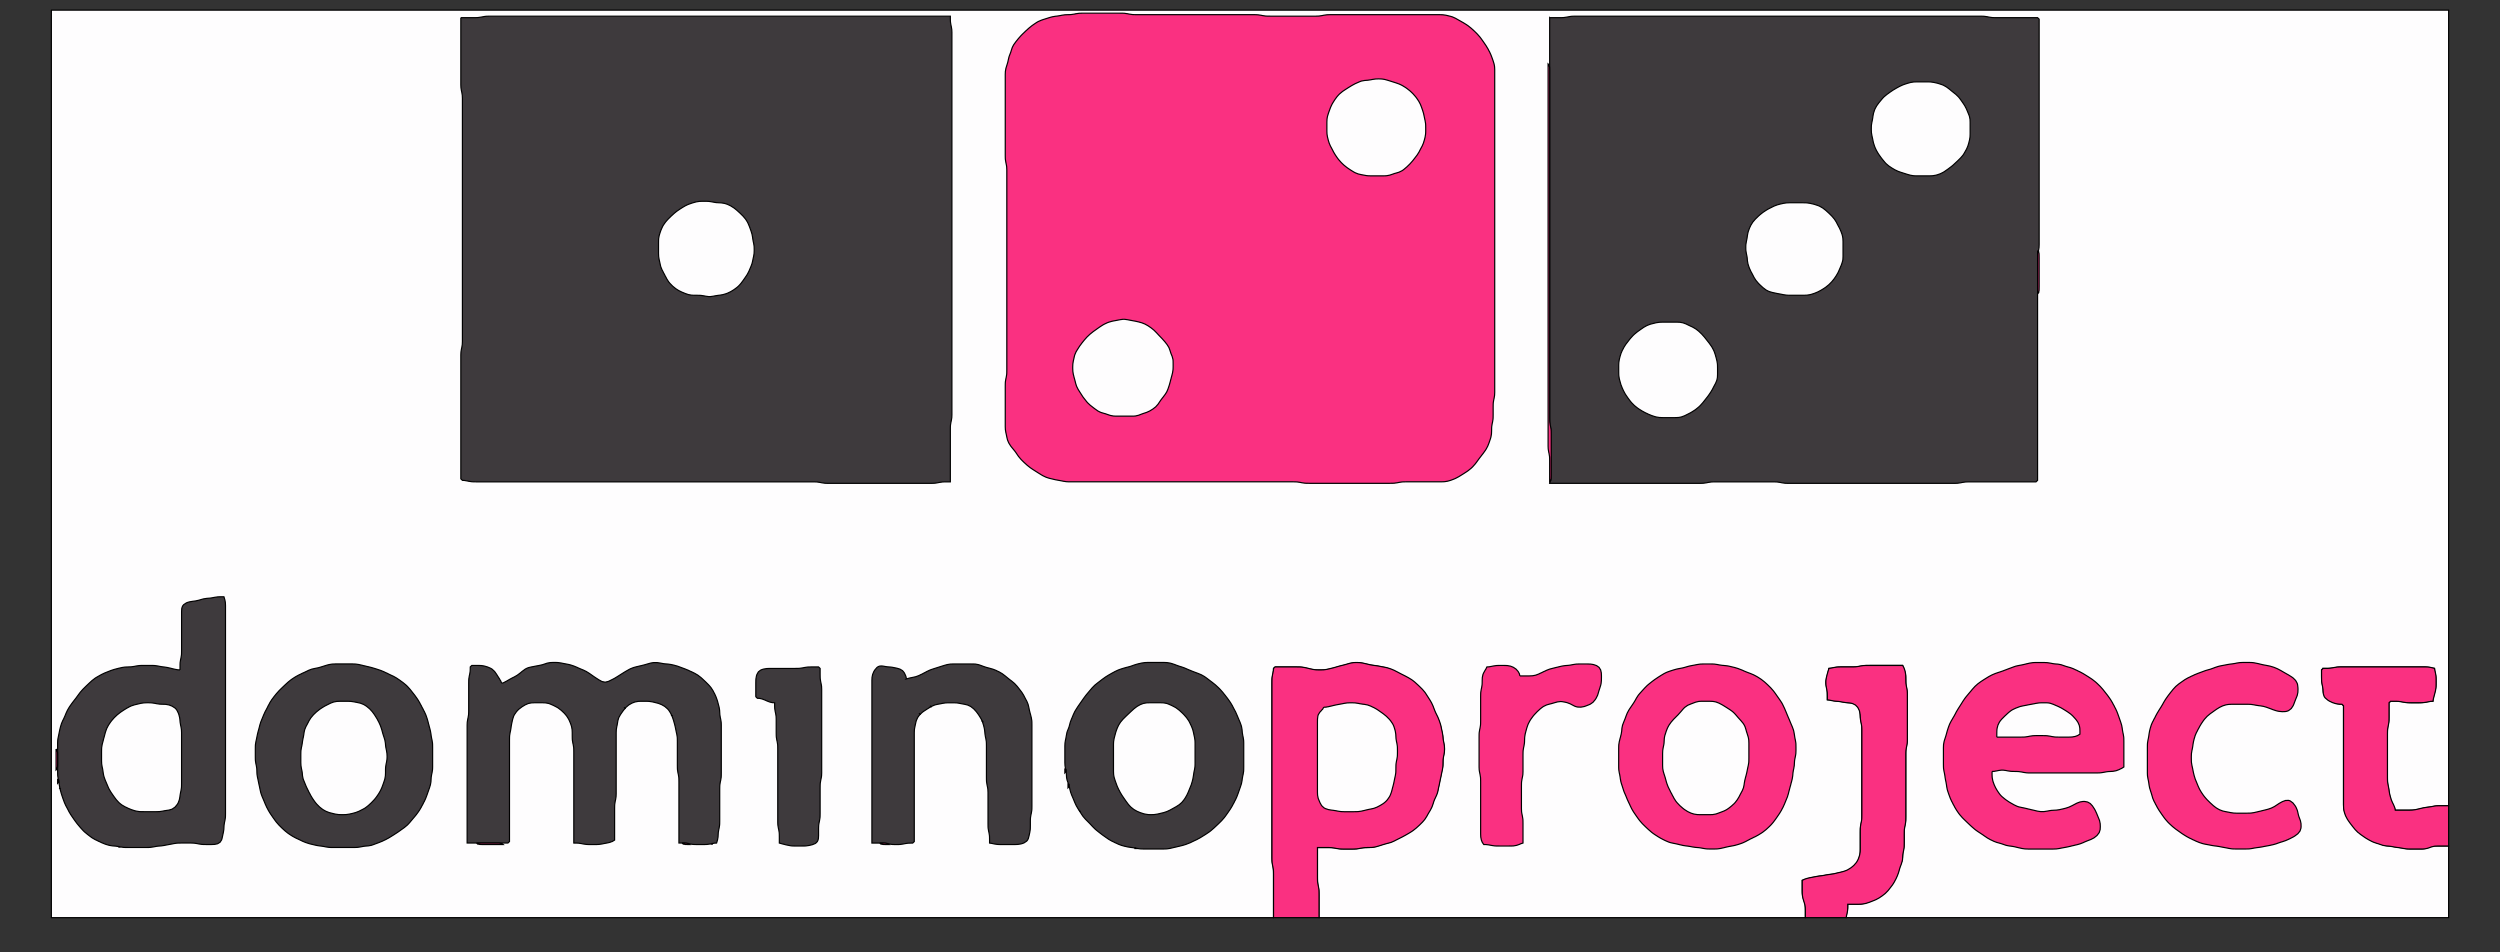
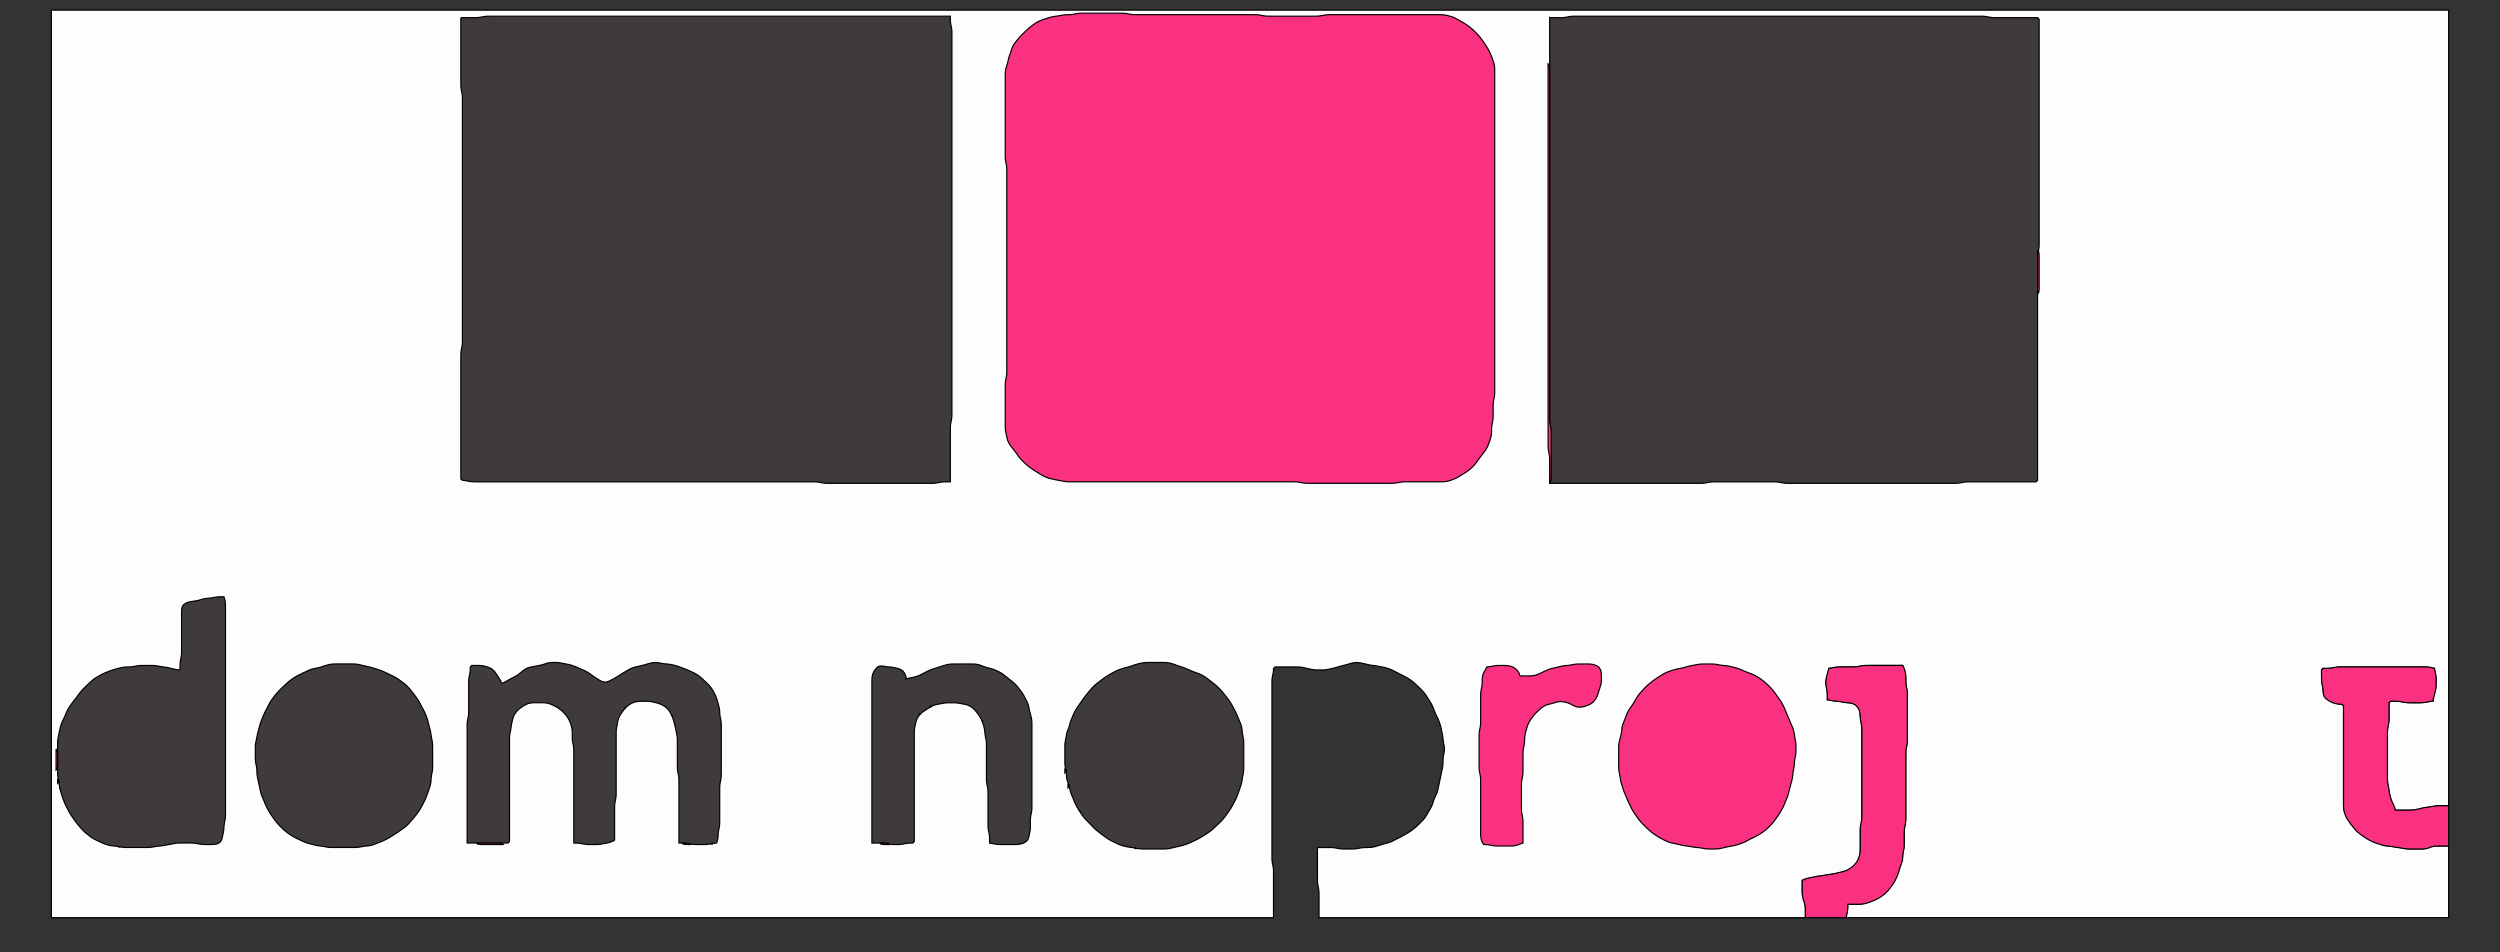
<svg xmlns="http://www.w3.org/2000/svg" width="2100" height="800">
  <rect width="100%" height="100%" fill="#333333" stroke="none" />
  <g>
    <title>Layer 1</title>
    <g stroke="null" id="svg_16">
      <path stroke="null" id="svg_1" fill="#fefdfe" d="m43.143,8.571l0,762.286l666.845,0l148.92,0l6.589,0l2.636,0l5.271,0l5.271,0l3.954,0l10.543,0l28.993,0l3.954,0l5.271,0l2.636,0l3.954,0l9.225,0l10.543,0l5.271,0l5.271,0l6.589,0l13.179,0l1.318,0l30.311,0l21.086,0l10.543,0l13.179,0l5.271,0l0,-26.329l0,-8.776l0,-2.508l-0.037,-2.508l-0.072,-1.254l-0.403,-2.508l-0.293,-1.254l-0.403,-2.508l-0.109,-2.508l0,-2.508l0,-5.015l0,-15.045l0,-43.882l0,-55.165l0,-1.254l0,-16.299l0,-6.269l0,-1.254l0.037,-2.508l0.072,-1.254l0.403,-2.508l0.513,-2.437l0.256,-1.951l0.037,-1.881l1.318,-1.254l5.271,0l7.907,0l2.636,0l1.318,0l2.636,0.035l1.318,0.069l2.636,0.384l1.318,0.313l1.318,0.278l1.318,0.349l1.318,0.278l1.318,0.313l2.636,0.384l2.636,0.104l2.636,0l2.636,-0.035l1.318,-0.069l2.636,-0.384l1.318,-0.313l2.636,-0.627l1.318,-0.313l1.318,-0.382l2.636,-0.767l1.318,-0.382l2.636,-0.662l1.318,-0.313l1.318,-0.382l1.318,-0.384l2.636,-0.731l1.318,-0.244l1.318,-0.174l2.636,0l2.636,0.384l2.636,0.592l1.318,0.349l1.318,0.278l1.318,0.313l2.636,0.417l1.318,0.14l2.636,0.417l2.636,0.523l2.636,0.486l1.318,0.28l1.318,0.347l2.636,0.871l1.318,0.557l1.318,0.558l1.318,0.696l1.318,0.662l2.636,1.393l2.636,1.324l1.318,0.662l1.318,0.731l1.318,0.696l2.636,1.602l1.318,0.975l1.318,1.044l1.318,1.185l2.636,2.472l2.599,2.508l2.343,2.508l1.025,1.254l1.684,2.508l0.768,1.254l1.61,2.508l0.733,1.254l0.731,1.254l1.172,2.508l0.476,1.254l0.476,1.254l0.988,2.508l0.586,1.254l1.244,2.508l0.586,1.254l0.513,1.254l0.915,2.508l0.768,2.508l0.294,1.254l0.511,2.508l0.55,2.508l0.403,2.508l0.219,2.508l0.403,2.508l0.293,1.254l0.403,2.508l0.036,1.254l-0.036,1.254l-0.403,2.508l-0.293,1.254l-0.403,2.508l-0.072,1.254l-0.037,2.508l-0.037,1.254l-0.072,1.254l-0.403,2.508l-0.293,1.254l-0.257,1.254l-0.511,2.508l-0.257,1.254l-0.293,1.254l-0.513,2.508l-0.513,2.508l-0.55,2.508l-0.511,2.508l-0.294,1.254l-0.402,1.254l-0.476,1.254l-1.172,2.508l-0.586,1.254l-0.476,1.254l-0.805,2.508l-0.439,1.254l-0.476,1.254l-1.282,2.508l-0.768,1.254l-1.464,2.508l-0.659,1.254l-1.61,2.508l-1.025,1.254l-1.098,1.254l-2.526,2.508l-1.318,1.254l-2.636,2.403l-2.636,2.089l-1.318,0.906l-2.636,1.636l-1.318,0.731l-1.318,0.767l-2.636,1.427l-2.636,1.324l-2.636,1.324l-1.318,0.696l-2.636,1.15l-1.318,0.382l-2.636,0.697l-2.636,0.766l-1.318,0.417l-2.636,0.836l-2.636,0.731l-1.318,0.244l-1.318,0.174l-2.636,0.104l-1.318,0l-2.636,0.104l-2.636,0.384l-2.636,0.488l-1.318,0.174l-2.636,0.104l-1.318,0l-2.636,0l-2.636,0l-1.318,-0.035l-1.318,-0.069l-2.636,-0.384l-1.318,-0.278l-2.636,-0.384l-1.318,-0.069l-1.318,-0.035l-2.636,0l-7.907,0l0,18.806l0,6.269l0,1.254l0.037,2.508l0.072,1.254l0.403,2.508l0.293,1.254l0.403,2.508l0.072,1.254l0.037,2.508l0,1.254l0,3.761l0,1.254l0,12.538l18.45,0l21.086,0l10.543,0l10.543,0l5.271,0l10.543,0l1.318,0l5.271,0l2.636,0l5.271,0l10.543,0l6.589,0l6.589,0l10.543,0l2.636,0l10.543,0l10.543,0l5.271,0l10.543,0l5.271,0l1.318,0l3.954,0l5.271,0l7.907,0l10.543,0l5.271,0l2.636,0l10.543,0l21.086,0l6.589,0l5.271,0l2.636,0l1.318,0l2.636,0l10.543,0l5.271,0l10.543,0l10.543,0l2.636,0l1.318,0l5.271,0l2.636,0l5.271,0l1.318,0l6.589,0l2.636,0l6.589,0l1.318,0l1.318,0l10.543,0l1.318,0l5.271,0l10.543,0l1.318,0l10.543,0l1.318,0l6.589,0l10.543,0l1.318,0l2.636,0l2.636,0l1.318,0l1.318,0l2.636,0l3.875,0l1.318,0l2.715,0l0,-3.831l0,-2.437l0,-1.254l-0.105,-2.508l-0.184,-1.254l-0.264,-1.254l-0.764,-2.508l-0.764,-2.508l-0.448,-2.508l-0.066,-1.254l-0.04,-1.254l0,-2.508l0,-6.269l1.977,-0.557l0.738,-0.28l1.318,-0.417l2.557,-0.731l1.318,-0.28l2.636,-0.486l2.636,-0.523l2.636,-0.417l1.318,-0.14l2.636,-0.417l1.318,-0.278l2.636,-0.417l1.318,-0.14l2.636,-0.417l1.318,-0.313l2.636,-0.627l1.318,-0.278l1.318,-0.349l1.318,-0.313l2.636,-0.905l2.636,-1.393l1.278,-0.871l1.252,-1.009l2.082,-2.264l0.764,-1.219l1.173,-2.508l0.804,-2.508l0.448,-2.508l0.066,-1.254l0.04,-1.254l0,-2.508l0,-1.254l0,-2.508l0,-6.269l0,-2.508l0.04,-2.508l0.066,-1.254l0.409,-2.508l0.29,-1.254l0.409,-2.508l0.066,-1.254l0.04,-2.508l0,-5.015l0,-1.254l0,-12.538l0,-3.761l0,-3.761l0,-35.105l0,-8.776l0,-2.508l-0.04,-2.508l-0.066,-1.254l-0.409,-2.508l-0.29,-1.254l-0.409,-2.508l-0.145,-2.508l-0.066,-1.254l-0.448,-2.508l-0.395,-1.219l-1.212,-2.229l-0.883,-0.94l-2.267,-1.254l-2.596,-0.523l-2.636,-0.208l-2.636,-0.384l-2.636,-0.488l-1.318,-0.174l-2.636,-0.208l-1.318,-0.174l-2.557,-0.488l-1.318,-0.209l-0.738,-0.174l-1.977,-0.104l0,-2.578l0,-1.254l-0.04,-2.437l-0.066,-1.254l-0.409,-2.508l-0.29,-1.254l-0.369,-2.508l0,-1.254l0.369,-2.508l0.329,-1.254l0.659,-2.508l0.29,-1.184l0.514,-1.951l0.329,-1.881l1.977,-0.104l0.738,-0.174l1.318,-0.209l1.239,-0.278l2.636,-0.384l1.318,-0.069l2.636,-0.035l2.636,0l1.318,0l2.636,0l1.318,0l2.636,-0.035l1.318,-0.069l2.636,-0.384l1.318,-0.278l2.636,-0.384l1.318,-0.069l2.636,-0.035l1.318,0l6.589,0l2.636,0l1.318,0l5.271,0l10.543,0l0.58,1.881l0.303,0.697l0.843,2.437l0.356,1.254l0.448,2.508l0.066,1.254l0.04,2.508l0.04,2.508l0.066,1.254l0.409,2.508l0.29,1.254l0.409,2.508l0.066,1.254l0.04,2.508l0,2.508l0,11.284l0,1.254l0,1.254l0,12.538l0,5.015l-0.04,2.508l-0.066,1.254l-0.409,2.508l-0.29,1.254l-0.409,2.508l-0.105,2.508l0,1.254l0,3.761l0,8.776l0,27.583l0,10.03l0,2.508l-0.04,2.508l-0.066,1.254l-0.409,2.508l-0.29,1.254l-0.409,2.508l-0.066,1.254l-0.04,2.508l0,1.254l0,3.761l0,2.508l-0.04,2.508l-0.066,1.254l-0.409,2.508l-0.29,1.254l-0.409,2.508l-0.066,1.254l-0.145,2.508l-0.514,2.508l-0.474,1.254l-0.962,2.508l-0.764,2.508l-0.725,2.508l-0.923,2.508l-1.133,2.508l-0.698,1.254l-0.619,1.254l-0.804,1.254l-0.764,1.254l-1.871,2.508l-1.028,1.254l-0.988,1.254l-2.227,2.403l-2.53,2.124l-1.318,0.94l-1.318,0.94l-2.636,1.602l-2.636,1.219l-2.636,1.044l-1.318,0.523l-2.636,0.871l-1.318,0.347l-2.636,0.419l-2.636,0.104l-1.318,0l-2.557,0l-4.033,0l-0.04,2.578l-0.066,1.254l-0.409,2.437l-0.29,1.184l-0.224,1.254l-0.184,0.697l-0.105,1.881l1.977,0l2.056,0l5.192,0l1.318,0l1.318,0l2.636,0l2.636,0l1.318,0l5.271,0l2.636,0l1.318,0l2.636,0l1.318,0l1.318,0l1.318,0l5.271,0l6.589,0l5.271,0l10.543,0l1.318,0l2.636,0l1.318,0l2.636,0l10.543,0l10.543,0l1.318,0l1.318,0l5.271,0l2.636,0l1.318,0l2.636,0l5.271,0l6.589,0l1.318,0l5.271,0l2.636,0l2.636,0l1.318,0l84.344,0l1.318,0l2.636,0l1.318,0l84.344,0l5.271,0l5.271,0l5.271,0l1.318,0l1.318,0l10.543,0l1.318,0l10.543,0l1.318,0l1.318,0l2.636,0l1.318,0l1.318,0l2.636,0l2.636,0l1.318,0l1.318,0l6.589,0l2.636,0l1.318,0l2.636,0l5.271,0l2.636,0l1.318,0l5.271,0l3.954,0l1.318,0l5.271,0l1.318,0l1.318,0l5.271,0l10.543,0l2.636,0l3.954,0l5.271,0l1.318,0l1.318,0l1.318,0l5.271,0l2.636,0l1.318,0l2.636,0l5.271,0l1.318,0l1.318,0l1.318,0l1.318,0l3.954,0l1.318,0l5.271,0l1.318,0l2.636,0l2.636,0l1.318,0l2.636,0l1.318,0l2.636,0l1.318,0l1.318,0l5.271,0l1.318,0l1.318,0l5.271,0l1.318,0l1.318,0l2.557,0l2.056,0l1.977,0l0,-6.269l0,-3.761l0,-50.15l-2.715,0l-1.318,0l-2.557,0l-1.318,0l-2.636,0l-1.318,0.035l-1.318,0.104l-2.636,0.627l-2.636,0.975l-2.636,0.627l-1.318,0.104l-2.636,0.035l-2.636,0l-2.636,0l-2.636,-0.035l-1.318,-0.069l-2.636,-0.384l-1.318,-0.278l-2.636,-0.417l-1.318,-0.14l-2.636,-0.417l-1.318,-0.278l-2.636,-0.384l-2.636,-0.208l-2.636,-0.488l-1.318,-0.453l-2.636,-0.906l-1.318,-0.382l-2.636,-0.94l-1.318,-0.592l-2.636,-1.393l-1.318,-0.801l-1.318,-0.766l-1.318,-0.906l-2.636,-1.846l-1.318,-0.94l-2.53,-2.124l-2.227,-2.403l-0.988,-1.254l-1.977,-2.508l-0.988,-1.254l-1.792,-2.508l-0.804,-1.254l-1.318,-2.508l-0.514,-1.254l-0.804,-2.508l-0.264,-1.254l-0.184,-1.254l-0.105,-2.508l0,-1.254l0,-1.254l0,-2.508l0,-17.553l0,-60.18l-1.318,-1.254l-1.977,-0.104l-0.738,-0.174l-1.318,-0.244l-2.557,-0.835l-2.636,-1.254l-1.318,-0.801l-2.491,-1.881l-1.832,-2.264l-0.804,-2.472l-0.184,-2.508l-0.066,-1.254l-0.409,-2.508l-0.29,-1.254l-0.409,-2.508l-0.066,-1.254l-0.04,-2.508l0,-1.184l0,-3.831l1.318,-1.254l2.715,0l2.557,-0.035l1.318,-0.069l2.636,-0.384l2.636,-0.488l1.318,-0.174l2.636,-0.104l1.318,0l1.318,0l2.636,0l10.543,0l2.636,0l5.271,0l10.543,0l10.543,0l1.318,0l1.318,0l5.271,0l1.318,0l5.271,0l2.636,0l2.636,0l1.318,0l1.318,0l2.636,0.035l1.318,0.069l2.557,0.384l2.056,0.453l1.977,0.313l0.105,1.881l0.184,0.697l0.224,1.254l0.29,1.184l0.409,2.508l0.066,1.254l0.04,2.508l-0.04,2.508l-0.066,1.254l-0.409,2.508l-0.329,1.254l-0.29,1.254l-0.369,1.254l-0.619,2.437l-0.224,1.254l-0.184,0.697l-0.105,1.881l-1.977,0.035l-2.056,0.243l-2.557,0.488l-2.636,0.384l-1.318,0.069l-1.318,0.035l-2.636,0l-2.636,0l-1.318,0l-2.636,-0.104l-1.318,-0.174l-2.636,-0.488l-2.636,-0.384l-1.318,-0.069l-2.557,-0.035l-1.318,0l-2.715,0l-1.318,1.254l0,8.776l0,2.508l-0.04,2.508l-0.066,1.254l-0.409,2.508l-0.29,1.254l-0.409,2.508l-0.066,1.254l-0.04,2.508l0,1.254l0,1.254l0,5.015l0,3.761l0,2.508l0,2.508l0,10.03l0,10.03l0,2.508l0.04,2.508l0.066,1.254l0.409,2.508l0.29,1.254l0.224,1.254l0.369,2.508l0.435,2.508l0.329,1.254l0.29,1.254l0.764,2.508l0.554,1.254l0.514,1.254l1.212,2.437l0.435,0.697l0.659,1.881l1.977,0l2.056,0l1.239,0l3.954,0l2.636,0l2.636,-0.035l1.318,-0.069l2.636,-0.384l1.318,-0.313l1.318,-0.278l1.318,-0.349l1.318,-0.278l1.318,-0.313l2.636,-0.417l1.318,-0.14l1.318,-0.208l1.318,-0.209l1.318,-0.278l2.636,-0.384l1.318,-0.069l2.636,-0.035l1.239,0l1.318,0l2.715,0l0,-65.195l0,-23.821l0,-12.538l0,-6.269l0,-1.254l0,-28.836l0,-1.254l0,-2.508l0,-12.538l0,-6.269l0,-6.269l0,-31.344l0,-6.269l0,-6.269l0,-31.344l0,-1.254l0,-16.299l0,-1.254l0,-10.03l0,-2.508l0,-25.075l0,-3.761l0,-3.761l0,-50.15l0,-5.015l0,-6.269l0,-2.508l0,-12.538l0,-3.761l0,-3.761l0,-1.254l0,-10.03l0,-2.508l0,-25.075l0,-1.254l0,-2.508l0,-5.015l0,-2.508l0,-18.806l0,-3.761l0,-3.761l0,-6.269l0,-31.344l0,-3.761l0,-1.254l0,-10.03l0,-6.269l0,-2.508l0,-5.015l0,-16.299l0,-1.254l0,-5.015l0,-12.538l0,-1.254l0,-32.598l0,-5.015l0,-1.254l0,-16.299l0,-32.598l0,-7.453l0,-3.831l-42.172,0l-2.636,0l-2.636,0l-1.318,0l-10.543,0l-1.318,0l-5.271,0l-1.318,0l-5.271,0l-1.318,0l-10.543,0l-1.318,0l-5.271,0l-1.318,0l-2.636,0l-1.318,0l-2.636,0l-1.318,0l-5.271,0l-1.318,0l-10.543,0l-1.318,0l-5.271,0l-2.636,0l-1.318,0l-2.636,0l-1.318,0l-1.318,0l-5.271,0l-2.636,0l-1.318,0l-2.636,0l-1.318,0l-10.543,0l-1.318,0l-2.636,0l-5.271,0l-5.271,0l-1.318,0l-5.271,0l-10.543,0l-5.271,0l-2.636,0l-3.954,0l-1.318,0l-10.543,0l-1.318,0l-1.318,0l-5.271,0l-1.318,0l-10.543,0l-1.318,0l-1.318,0l-5.271,0l-1.318,0l-1.318,0l-1.318,0l-5.271,0l-1.318,0l-5.271,0l-1.318,0l-2.636,0l-5.271,0l-5.271,0l-1.318,0l-5.271,0l-5.271,0l-1.318,0l-5.271,0l-1.318,0l-1.318,0l-5.271,0l-5.271,0l-1.318,0l-1.318,0l-2.636,0l-3.954,0l-10.543,0l-2.636,0l-1.318,0l-5.271,0l-1.318,0l-5.271,0l-1.318,0l-1.318,0l-1.318,0l-2.636,0l-1.318,0l-2.636,0l-5.271,0l-1.318,0l-1.318,0l-5.271,0l-1.318,0l-10.543,0l-2.636,0l-5.271,0l-1.318,0l-5.271,0l-2.636,0l-5.271,0l-5.271,0l-2.636,0l-2.636,0l-1.318,0l-1.318,0l-5.271,0l-2.636,0l-1.318,0l-1.318,0l-1.318,0l-5.271,0l-5.271,0l-1.318,0l-1.318,0l-5.271,0l-10.543,0l-5.271,0l-5.271,0l-1.318,0l-1.318,0l-2.636,0l-3.954,0l-5.271,0l-5.271,0l-1.318,0l-5.271,0l-1.318,0l-1.318,0l-10.543,0l-2.636,0l-3.954,0l-10.543,0l-1.318,0l-1.318,0l-2.636,0l-1.318,0l-2.636,0l-1.318,0l-2.636,0l-1.318,0l-5.271,0l-5.271,0l-1.318,0l-1.318,0l-6.589,0l-10.543,0l-3.954,0l-3.954,0l-1.318,0l-1.318,0l-10.543,0l-1.318,0l-1.318,0l-3.954,0l-2.636,0l-2.636,0l-21.086,0l-2.636,0l-2.636,0l-1.318,0l-1.318,0l-10.543,0l-1.318,0l-10.543,0l-1.318,0l-10.543,0l-1.318,0l-1.318,0l-1.318,0l-6.589,0l-6.589,0l-84.344,0l-2.636,0l-11.861,0l-5.271,0l-7.907,0l-1.318,0l-2.636,0l-1.318,0l-5.271,0l-5.271,0l-6.589,0l-1.318,0l-1.318,0l-1.318,0l-5.271,0l-5.271,0l-1.318,0l-5.271,0l-3.954,0l-1.318,0l-5.271,0l-6.589,0l-1.318,0l-3.954,0l-2.636,0l-2.636,0l-2.636,0l-2.636,0l-10.543,0l-3.954,0l-7.907,0l-5.271,0l-1.318,0l-5.271,0l-1.318,0l-2.636,0l-6.589,0l-2.636,0l-5.271,0l-3.954,0l-2.636,0l-13.179,0l-10.543,0l-6.589,0l-7.907,0l-1.318,0l-5.271,0l-6.589,0l-1.318,0l-6.589,0l-2.636,0l-3.954,0l-2.636,0l-3.954,0l-5.271,0l-21.086,0l-5.271,0l-10.543,0l-6.589,0l-3.954,0l-5.271,0l-17.132,0l-1.318,0l-7.907,0l-3.954,0l-7.907,0l-5.271,0l-7.907,0l-6.589,0l-6.589,0l-9.225,0l-2.636,0l-2.636,0l-1.318,0l-5.271,0l-10.543,0l-7.907,0l-1.318,0l-10.543,0l-2.636,0l-1.318,0l-3.954,0l-18.45,0l-21.086,0l-1.318,0l-5.271,0l-26.358,0l-1.318,0l-3.954,0l-13.179,0l-26.358,0l-5.271,0l-25.04,0l-9.225,0l-26.358,0l-102.794,0l-50.079,0l-1.318,0l-10.543,0l-22.404,0l-466.528,0z" />
      <path stroke="null" id="svg_2" fill="#fa3081" d="m903.716,11.567l-1.318,0.279l-2.636,0.383l-1.318,0.07l-2.636,0.07l-1.318,0.07l-2.636,0.383l-1.318,0.279l-1.318,0.209l-1.318,0.209l-1.318,0.139l-2.636,0.453l-1.318,0.348l-1.318,0.383l-2.636,0.836l-2.636,0.836l-1.318,0.453l-2.636,1.149l-1.318,0.766l-2.636,1.776l-1.318,0.94l-2.636,2.124l-2.636,2.403l-2.599,2.508l-1.245,1.254l-2.232,2.508l-0.988,1.254l-1.025,1.254l-1.831,2.508l-0.696,1.254l-0.622,1.254l-0.842,2.508l-0.365,1.254l-0.953,2.508l-0.476,1.254l-0.329,1.254l-0.293,1.254l-0.55,2.508l-0.768,2.508l-0.768,2.508l-0.44,2.508l-0.109,2.508l0,1.254l0,2.508l0,11.284l0,6.269l0,6.269l0,2.508l0,21.314l0,1.254l0,11.284l0,2.508l0,1.254l0.037,2.508l0.072,1.254l0.403,2.508l0.513,2.508l0.183,1.254l0.109,2.508l0,1.254l0,3.761l0,10.03l0,30.09l0,6.269l0,86.509l0,21.314l0,7.523l0,1.254l-0.037,2.508l-0.072,1.254l-0.403,2.508l-0.293,1.254l-0.403,2.508l-0.072,1.254l-0.037,2.508l0,5.015l0,15.045l0,10.03l0,2.508l0,1.254l0.109,2.508l0.403,2.508l0.293,1.254l0.513,2.508l0.293,1.254l0.329,1.254l0.513,1.254l0.55,1.254l1.574,2.508l0.988,1.254l2.051,2.508l0.988,1.254l0.842,1.254l1.72,2.508l2.123,2.508l1.245,1.254l1.281,1.254l2.636,2.403l2.636,2.089l1.318,0.906l1.318,0.87l2.636,1.671l1.318,0.836l2.636,1.637l1.318,0.766l2.636,1.254l2.636,0.87l1.318,0.313l2.636,0.627l1.318,0.313l1.318,0.244l2.636,0.486l1.318,0.244l1.318,0.278l2.636,0.384l1.318,0.069l1.318,0.035l2.636,0l7.907,0l5.271,0l7.907,0l1.318,0l6.589,0l7.907,0l1.318,0l1.318,0l1.318,0l5.271,0l5.271,0l7.907,0l5.271,0l7.907,0l9.225,0l5.271,0l5.271,0l7.907,0l21.086,0l6.589,0l10.543,0l18.45,0l1.318,0l5.271,0l6.589,0l10.543,0l3.954,0l2.636,0.035l1.318,0.069l2.636,0.384l1.318,0.278l2.636,0.384l1.318,0.069l2.636,0.035l2.636,0l7.907,0l5.271,0l5.271,0l2.636,0l10.543,0l10.543,0l5.271,0l6.589,0l1.318,0l7.907,0l1.318,0l2.636,-0.035l1.318,-0.069l2.636,-0.384l1.318,-0.278l2.636,-0.384l1.318,-0.069l2.636,-0.035l1.318,0l5.271,0l6.589,0l6.589,0l2.636,0l3.954,0l1.318,0l1.318,0l2.636,-0.104l2.636,-0.419l2.636,-0.766l2.636,-1.009l1.318,-0.558l2.636,-1.393l1.318,-0.801l2.636,-1.636l2.636,-1.706l1.318,-0.906l2.599,-2.089l1.245,-1.185l2.196,-2.472l0.953,-1.254l1.829,-2.508l0.916,-1.254l0.988,-1.254l0.952,-1.254l0.988,-1.254l1.794,-2.508l0.805,-1.254l1.318,-2.508l0.988,-2.508l0.44,-1.254l0.842,-2.508l0.365,-1.254l0.44,-2.508l0.109,-2.508l0.037,-2.508l0.072,-1.254l0.403,-2.508l0.293,-1.254l0.403,-2.508l0.072,-1.254l0.037,-2.508l0,-1.254l0,-3.761l0,-1.254l0.037,-2.508l0.072,-1.254l0.403,-2.508l0.293,-1.254l0.403,-2.508l0.109,-2.508l0,-2.508l0,-5.015l0,-1.254l0,-1.254l0,-12.538l0,-46.389l0,-18.806l0,-11.284l0,-1.254l0,-10.03l0,-18.806l0,-80.241l0,-40.12l0,-1.254l0,-1.254l0,-12.538l0,-3.761l0,-1.254l0,-1.254l-0.109,-2.508l-0.183,-1.254l-0.257,-1.254l-0.768,-2.508l-0.879,-2.508l-0.952,-2.508l-1.135,-2.508l-0.696,-1.254l-0.622,-1.254l-0.768,-1.254l-0.733,-1.254l-0.842,-1.254l-1.72,-2.508l-1.794,-2.508l-0.953,-1.254l-2.196,-2.508l-2.526,-2.508l-2.636,-2.403l-2.636,-2.09l-1.318,-0.906l-2.636,-1.637l-1.318,-0.731l-1.318,-0.766l-1.318,-0.731l-2.636,-1.498l-2.636,-1.184l-1.318,-0.383l-2.636,-0.662l-1.318,-0.313l-2.636,-0.383l-1.318,-0.07l-2.636,-0.035l-2.636,0l-2.636,0l-5.271,0l-1.318,0l-7.907,0l-1.318,0l-10.543,0l-21.086,0l-10.543,0l-10.543,0l-5.271,0l-5.271,0l-2.636,0l-2.636,0l-2.636,0.035l-1.318,0.07l-2.636,0.383l-1.318,0.279l-2.636,0.383l-2.636,0.104l-2.636,0l-5.271,0l-10.543,0l-5.271,0l-10.543,0l-1.318,0l-2.636,0l-2.636,-0.035l-1.318,-0.07l-2.636,-0.383l-1.318,-0.279l-2.636,-0.383l-2.636,-0.104l-2.636,0l-5.271,0l-6.589,0l-7.907,0l-1.318,0l-1.318,0l-2.636,0l-13.179,0l-21.086,0l-10.543,0l-2.636,0l-3.954,0l-9.225,0l-3.954,0l-3.954,0l-2.636,0l-2.636,-0.035l-1.318,-0.07l-2.636,-0.383l-1.318,-0.279l-2.636,-0.383l-1.318,-0.07l-2.636,-0.035l-1.318,0l-2.636,0l-1.318,0l-1.318,0l-1.318,0l-11.861,0l-7.907,0l-2.636,0l-1.318,0l-2.636,0.104l-2.636,0.383z" />
      <path stroke="null" id="svg_3" fill="#3e3a3d" d="m387.109,14.84l0,12.538l0,3.761l0,5.015l0,16.299l0,12.538l0,2.508l0,1.254l0,2.508l0.109,2.508l0.403,2.508l0.293,1.254l0.403,2.508l0.109,2.508l0,2.508l0,6.269l0,2.508l0,6.269l0,10.03l0,5.015l0,50.15l0,81.494l0,26.329l0,8.776l0,3.761l0,1.254l-0.109,2.508l-0.403,2.508l-0.293,1.254l-0.403,2.508l-0.109,2.508l0,1.254l0,2.508l0,7.523l0,23.821l0,68.957l1.318,1.254l1.977,0.104l0.733,0.174l1.318,0.209l1.244,0.278l2.636,0.384l1.318,0.069l2.636,0.035l2.636,0l10.543,0l32.947,0l85.662,0l101.476,0l32.947,0l11.861,0l3.954,0l1.318,0l2.636,0.104l2.636,0.384l1.318,0.278l2.636,0.384l1.318,0.069l2.636,0.035l2.636,0l7.907,0l23.722,0l34.265,0l5.271,0l6.589,0l3.954,0l1.318,0l2.636,-0.104l1.318,-0.174l2.636,-0.488l2.636,-0.384l1.318,-0.069l2.562,-0.035l2.71,0l0,-30.09l0,-10.03l0,-3.761l0.037,-2.508l0.072,-1.254l0.403,-2.508l0.293,-1.254l0.403,-2.508l0.109,-2.508l0,-1.254l0,-2.508l0,-6.269l0,-21.314l0,-62.688l0,-10.03l0,-8.776l0,-5.015l0,-3.761l0,-124.122l0,-50.15l0,-16.299l0,-6.269l0,-2.508l-0.109,-2.508l-0.403,-2.508l-0.293,-1.254l-0.403,-2.508l-0.072,-1.184l-0.037,-1.254l0,-2.577l-6.589,0l-9.225,0l-1.318,0l-2.636,0l-2.636,0l-3.954,0l-7.907,0l-1.318,0l-21.086,0l-201.635,0l-85.662,0l-28.993,0l-9.225,0l-3.954,0l-1.318,0l-2.636,0.104l-1.318,0.174l-2.636,0.488l-2.636,0.383l-1.318,0.07l-1.318,0.035l-2.636,0l-9.225,0m914.606,0l0,10.03l0,15.045l0,1.254l0,5.015l0,6.269l0,6.269l0,10.03l0,1.254l0,1.254l0,5.015l0,6.269l0,10.03l0,10.03l0,8.776l0,16.299l0,43.882l0,6.269l0,43.882l0,5.015l0,57.673l0,46.389l0,15.045l0,5.015l0,1.254l0.037,2.508l0.072,1.254l0.403,2.508l0.293,1.254l0.403,2.508l0.072,1.254l0.037,2.508l0,1.254l0,5.015l0,1.254l0,13.791l0,7.523l0,2.508l0,1.254l-0.109,2.508l-0.183,1.184l-0.257,1.254l-0.768,2.578l84.344,0l21.086,0l1.318,0l2.636,0l1.318,0l1.318,0l2.636,0l2.636,0l3.954,0l1.318,0l2.636,0l1.318,0l2.636,-0.104l2.636,-0.384l1.318,-0.278l2.636,-0.384l1.318,-0.069l2.636,-0.035l5.271,0l10.543,0l2.636,0l1.318,0l2.636,0l1.318,0l5.271,0l10.543,0l5.271,0l1.318,0l2.636,0l2.636,0.104l2.636,0.384l1.318,0.278l2.636,0.384l2.636,0.104l2.636,0l5.271,0l2.636,0l3.954,0l6.589,0l2.636,0l10.543,0l2.636,0l10.543,0l1.318,0l10.543,0l1.318,0l2.636,0l1.318,0l2.636,0l1.318,0l1.318,0l6.589,0l2.636,0l1.318,0l5.271,0l10.543,0l6.589,0l2.636,0l2.636,0l3.954,0l1.318,0l1.318,0l1.318,0l6.589,0l2.636,0l2.636,0l2.636,0l1.318,0l5.271,0l2.636,0l2.636,-0.104l2.636,-0.384l1.318,-0.278l2.636,-0.384l2.636,-0.104l2.636,0l3.954,0l5.271,0l1.318,0l5.271,0l5.271,0l1.318,0l1.318,0l5.271,0l1.318,0l1.318,0l5.271,0l1.318,0l11.782,0l1.318,0l2.715,0l1.318,-1.254l0,-10.03l0,-17.553l0,-7.523l0,-1.254l0,-87.763l0,-6.269l0,-35.105l0,-13.791l0,-5.015l0,-2.508l0.105,-2.508l0.409,-2.508l0.29,-1.254l0.409,-2.508l0.105,-2.508l0,-2.508l0,-5.015l0,-13.791l0,-1.254l0,-6.269l0,-35.105l0,-1.254l0,-1.254l0,-10.03l0,-5.015l0,-6.269l0,-13.791l0,-8.776l0,-1.254l0,-6.269l0,-1.254l0,-1.254l0,-10.03l0,-2.508l0,-1.254l0,-6.269l0,-5.015l0,-6.269l0,-2.508l0,-5.015l0,-2.508l0,-2.508l0,-20.06l0,-5.015l-1.318,-1.254l-2.715,0l-1.318,0l-1.239,0l-5.271,0l-1.318,0l-1.318,0l-1.318,0l-5.271,0l-1.318,0l-2.636,0l-5.271,0l-1.318,0l-1.318,0l-2.636,0l-2.636,-0.035l-1.318,-0.07l-2.636,-0.383l-1.318,-0.279l-2.636,-0.383l-2.636,-0.104l-2.636,0l-5.271,0l-1.318,0l-5.271,0l-1.318,0l-2.636,0l-1.318,0l-5.271,0l-1.318,0l-1.318,0l-21.086,0l-5.271,0l-1.318,0l-2.636,0l-2.636,0l-10.543,0l-2.636,0l-1.318,0l-1.318,0l-2.636,0l-21.086,0l-21.086,0l-2.636,0l-6.589,0l-2.636,0l-3.954,0l-2.636,0l-10.543,0l-2.636,0l-1.318,0l-5.271,0l-3.954,0l-2.636,0l-2.636,0l-5.271,0l-5.271,0l-1.318,0l-2.636,0l-1.318,0l-1.318,0l-1.318,0l-5.271,0l-3.954,0l-2.636,0l-2.636,0l-2.636,0l-1.318,0l-5.271,0l-10.543,0l-1.318,0l-1.318,0l-2.636,0l-2.636,0l-1.318,0l-1.318,0l-5.271,0l-10.543,0l-1.318,0l-1.318,0l-5.271,0l-10.543,0l-1.318,0l-2.636,0l-1.318,0l-3.954,0l-2.636,0l-2.636,0l-2.636,0l-1.318,0l-2.636,0l-1.318,0l-5.271,0l-2.636,0l-10.543,0l-7.907,0l-1.318,0l-10.543,0l-2.636,0l-5.271,0l-2.636,0l-2.636,0l-1.318,0l-2.636,0.104l-1.318,0.174l-2.636,0.488l-2.636,0.383l-1.318,0.07l-1.318,0.035l-2.636,0l-6.589,0z" />
      <path stroke="null" id="svg_4" fill="#fa3081" d="m1300.396,53.707l0,3.831l0,4.945l0,10.03l0,2.508l0,1.254l0,1.254l0,6.269l0,6.269l0,2.508l0,21.314l0,1.254l0,11.284l0,1.254l0,12.538l0,22.568l0,1.254l0,2.508l0,6.269l0,8.776l0,1.254l0,13.791l0,22.568l0,12.538l0,13.791l0,22.568l0,5.015l0,27.583l0,16.299l0,22.568l0,23.821l0,7.523l0,2.508l0,1.254l0.109,2.508l0.403,2.508l0.293,1.254l0.403,2.508l0.072,1.254l0.037,2.508l0,5.015l0,12.538l0.952,-0.975l0.037,-0.662l0.256,-1.009l0.037,-1.15l0.037,-1.219l0,-1.254l0,-2.508l0,-13.791l0,-13.791l0,-2.508l0,-1.254l-0.037,-2.508l-0.072,-1.254l-0.403,-2.508l-0.293,-1.254l-0.403,-2.508l-0.072,-1.254l-0.037,-2.508l0,-1.254l0,-6.269l0,-20.06l0,-6.269l0,-6.269l0,-1.254l0,-12.538l0,-6.269l0,-5.015l0,-57.673l0,-5.015l0,-6.269l0,-87.763l0,-1.254l0,-16.299l0,-32.598l0,-2.508l0,-1.254l0,-12.538l0,-2.508l0,-1.254l-0.037,-1.219l-0.037,-1.149l-0.256,-1.01l-0.037,-0.662l-0.952,-0.975z" />
-       <path stroke="null" id="svg_5" fill="#fefdfe" d="m1152.794,66.732l-1.318,0.279l-2.636,0.383l-2.636,0.209l-2.636,0.488l-1.318,0.488l-2.636,1.149l-1.318,0.592l-2.636,1.428l-2.636,1.602l-1.318,0.836l-2.636,1.707l-1.318,0.905l-2.526,2.09l-1.135,1.184l-1.061,1.219l-1.831,2.508l-1.575,2.508l-0.731,1.254l-1.172,2.508l-0.476,1.254l-0.916,2.508l-0.439,1.254l-0.768,2.508l-0.257,1.254l-0.183,1.254l-0.109,2.508l0,1.254l0,1.254l0,2.508l0,2.508l0.109,2.508l0.403,2.508l0.329,1.254l0.293,1.254l0.768,2.508l1.062,2.508l0.696,1.254l1.318,2.508l0.622,1.254l1.501,2.508l1.72,2.508l0.953,1.254l2.196,2.508l1.245,1.219l1.281,1.185l2.636,2.089l2.636,1.777l2.636,1.637l1.318,0.731l2.636,1.044l2.636,0.592l1.318,0.244l2.636,0.488l1.318,0.174l2.636,0.104l1.318,0l1.318,0l2.636,0l2.636,0l1.318,0l2.636,-0.035l1.318,-0.069l2.636,-0.488l2.636,-0.871l1.318,-0.488l1.318,-0.347l2.636,-0.801l2.636,-1.289l1.318,-0.94l2.636,-2.229l2.526,-2.472l2.232,-2.508l0.988,-1.254l1.94,-2.508l0.953,-1.254l1.574,-2.508l0.622,-1.254l1.318,-2.508l0.696,-1.254l1.062,-2.508l0.365,-1.254l0.403,-1.254l0.622,-2.508l0.403,-2.508l0.072,-1.254l0.037,-1.254l0,-2.508l-0.037,-2.508l-0.072,-1.254l-0.403,-2.508l-0.293,-1.254l-0.513,-2.508l-0.55,-2.508l-0.768,-2.508l-0.439,-1.254l-0.44,-1.254l-0.988,-2.508l-1.318,-2.508l-1.683,-2.508l-0.953,-1.254l-2.196,-2.508l-1.245,-1.219l-1.281,-1.184l-2.636,-2.09l-1.318,-0.905l-2.636,-1.602l-1.318,-0.662l-1.318,-0.592l-2.636,-0.94l-1.318,-0.418l-2.636,-0.836l-2.636,-0.836l-2.636,-0.731l-1.318,-0.244l-1.318,-0.174l-2.636,-0.104l-2.636,0.104l-2.636,0.383m452.031,2.542l-2.636,0.731l-2.636,0.871l-1.318,0.487l-2.636,1.219l-2.636,1.428l-1.318,0.801l-1.318,0.766l-2.636,1.776l-1.318,0.975l-1.318,0.94l-2.53,2.124l-1.133,1.184l-2.082,2.473l-1.028,1.254l-1.832,2.508l-1.384,2.508l-0.514,1.254l-0.804,2.508l-0.474,2.508l-0.158,1.254l-0.211,1.254l-0.224,1.254l-0.29,1.254l-0.409,2.508l-0.066,1.254l-0.04,2.508l0.105,2.508l0.409,2.508l0.554,2.508l0.501,2.508l0.303,1.254l0.804,2.508l0.474,1.254l0.58,1.254l0.593,1.254l1.463,2.508l0.843,1.254l1.792,2.508l0.988,1.254l1.977,2.403l0.988,1.079l2.227,1.916l2.53,1.706l2.636,1.567l2.636,1.254l1.318,0.488l1.318,0.453l2.636,0.835l2.636,0.836l2.636,0.731l2.636,0.419l1.318,0.069l2.636,0.035l1.318,0l2.636,0l2.636,0l1.318,0l1.318,0l2.636,-0.104l2.636,-0.419l1.318,-0.347l2.636,-0.906l2.636,-1.323l1.318,-0.871l2.636,-1.846l2.636,-1.985l1.318,-1.079c1.344,-1.192 2.662,-2.412 3.954,-3.657l2.53,-2.508l1.094,-1.254l1.028,-1.254l0.804,-1.254l1.423,-2.508l0.698,-1.254l1.067,-2.508l0.764,-2.508l0.29,-1.254l0.329,-1.254l0.409,-2.508l0.105,-2.508l0,-1.254l0,-3.761l0,-2.508l0,-1.254l0,-1.254l-0.105,-2.508l-0.514,-2.508l-0.474,-1.254l-1.028,-2.508l-1.067,-2.508l-1.318,-2.508l-0.804,-1.254l-1.713,-2.508l-1.792,-2.473l-0.962,-1.184l-2.188,-2.124l-1.252,-0.975l-2.596,-2.09l-1.318,-1.115l-2.636,-1.985l-2.636,-1.497l-1.318,-0.522l-2.636,-0.871l-1.318,-0.383l-1.318,-0.279l-1.318,-0.313l-2.636,-0.383l-1.318,-0.07l-2.636,-0.035l-1.318,0l-2.636,0l-2.636,0l-1.318,0l-2.636,0.104l-2.636,0.418m-1020.036,100.301l-2.636,0.731l-1.318,0.417l-2.636,0.94l-1.318,0.593l-1.318,0.661l-1.318,0.766l-1.318,0.801l-1.318,0.836l-2.636,1.777l-1.318,1.009l-1.318,1.079l-2.636,2.403l-2.526,2.508l-1.135,1.254l-1.061,1.254l-1.758,2.508l-0.695,1.254l-1.136,2.508l-0.476,1.254l-0.439,1.254l-0.768,2.508l-0.44,2.508l-0.072,1.254l-0.037,2.508l0,1.254l0,2.508l0,2.508l0,1.254l0,1.254l0.109,2.508l0.183,1.254l0.22,1.254l0.55,2.508l0.548,2.508l0.329,1.254l1.025,2.508l0.696,1.254l0.585,1.254l0.733,1.254l0.585,1.254l0.733,1.254l0.622,1.254l1.61,2.508l1.025,1.254l2.343,2.403l2.599,2.089l1.318,0.871l1.318,0.801l2.636,1.288l1.318,0.523l1.318,0.558l2.636,0.905l2.636,0.488l1.318,0.069l2.636,0.035l2.636,0.035l1.318,0.069l2.636,0.384l1.318,0.278l2.636,0.349l1.318,0l2.636,-0.349l1.318,-0.278l2.636,-0.417l1.318,-0.14l2.636,-0.453l2.636,-0.766l1.318,-0.488l2.636,-1.254l2.636,-1.601l2.599,-1.916l1.245,-1.079l1.135,-1.185l1.061,-1.219l1.867,-2.508l0.879,-1.254l1.72,-2.508l0.805,-1.254l1.318,-2.508l1.062,-2.508l0.55,-1.254l0.952,-2.508l0.329,-1.254l0.293,-1.254l0.513,-2.508l0.293,-1.254l0.403,-2.508l0.109,-2.508l-0.037,-2.508l-0.072,-1.254l-0.403,-2.508l-0.293,-1.254l-0.439,-2.508l-0.148,-1.254l-0.476,-2.508l-0.768,-2.508l-0.439,-1.254l-0.916,-2.508l-1.061,-2.508l-0.586,-1.254l-1.574,-2.508l-2.123,-2.508l-2.526,-2.508l-2.636,-2.403l-1.318,-1.079l-1.318,-1.009l-2.636,-1.673l-2.636,-1.254l-1.318,-0.453l-1.318,-0.382l-2.636,-0.419l-1.318,-0.069l-2.636,-0.139l-1.318,-0.174l-2.636,-0.488l-1.318,-0.209l-1.318,-0.174l-1.318,-0.069l-2.636,-0.035l-1.318,0l-2.636,0.104l-2.636,0.419m913.288,1.219l-1.318,0.313l-1.318,0.278l-2.636,0.731l-2.636,1.011l-1.318,0.662l-2.636,1.323l-1.318,0.697l-1.318,0.801l-2.636,1.741l-2.636,2.089l-1.318,1.185l-2.53,2.472l-2.122,2.508l-1.568,2.508l-0.593,1.254l-0.58,1.254l-0.923,2.508l-0.356,1.254l-0.264,1.254l-0.211,1.254l-0.369,2.508l-0.514,2.508l-0.409,2.508l-0.066,1.254l0,2.508l0.066,1.254l0.409,2.508l0.514,2.508l0.184,1.254l0.211,2.508l0.448,2.508l0.804,2.508l0.474,1.254l0.58,1.254l0.554,1.254l0.698,1.254l1.318,2.508l0.619,1.254l0.804,1.254l0.804,1.254l2.122,2.508l1.252,1.254l2.596,2.403l2.636,1.985l1.318,0.697l1.318,0.592l1.318,0.382l1.318,0.384l1.318,0.278l2.636,0.558l1.318,0.243l2.636,0.488l1.318,0.278l2.636,0.384l1.318,0.069l2.636,0.035l1.318,0l3.954,0l2.636,0l1.318,0l1.318,0l2.636,-0.104l2.636,-0.419l1.318,-0.347l2.636,-0.871l2.636,-1.115l1.318,-0.696l1.318,-0.697l2.636,-1.636l1.318,-0.906l2.596,-2.089l2.385,-2.403l2.016,-2.508l0.87,-1.254l0.843,-1.254l0.738,-1.254l0.725,-1.254l0.593,-1.254l1.094,-2.508l1.067,-2.508l0.474,-1.254l0.764,-2.508l0.224,-1.254l0.105,-2.508l0,-1.254l0,-1.254l0,-3.761l0,-3.761l0,-1.254l0,-1.254l-0.105,-2.508l-0.184,-1.254l-0.264,-1.254l-0.356,-1.254l-0.923,-2.508l-1.133,-2.508l-0.698,-1.254l-1.318,-2.508l-0.619,-1.254l-0.804,-1.254l-0.804,-1.254l-2.122,-2.508l-1.252,-1.254l-1.278,-1.254l-2.636,-2.403l-2.636,-2.02l-2.636,-1.497l-1.318,-0.523l-2.636,-0.87l-1.318,-0.384l-1.318,-0.278l-1.318,-0.313l-2.636,-0.384l-1.318,-0.069l-2.636,-0.035l-1.318,0l-3.954,0l-3.954,0l-1.318,0l-2.636,0.104l-2.636,0.384z" />
      <path stroke="null" id="svg_6" fill="#fa3081" d="m1711.573,210.427l0,3.831l0,32.528l0.949,-0.975l0.04,-0.662l0.25,-1.009l0.04,-1.15l0.04,-2.472l0,-1.254l0,-2.508l0,-16.299l0,-2.508l0,-1.254l-0.04,-2.472l-0.04,-1.15l-0.25,-1.009l-0.04,-0.662l-0.949,-0.975z" />
-       <path stroke="null" id="svg_7" fill="#fefdfe" d="m940.616,268.587l-2.636,0.523l-2.636,0.486l-1.318,0.28l-2.636,0.766l-1.318,0.488l-2.636,1.254l-1.318,0.766l-2.636,1.706l-1.318,0.94l-2.636,1.881l-1.318,0.94l-2.636,2.124l-2.526,2.403l-2.232,2.508l-2.014,2.508l-0.915,1.254l-0.953,1.254l-0.805,1.254l-1.574,2.508l-0.733,1.254l-1.061,2.508l-0.329,1.254l-0.55,2.508l-0.293,1.254l-0.403,2.508l-0.109,2.508l0,1.254l0.109,2.508l0.403,2.508l0.329,1.254l0.293,1.254l0.366,1.254l0.659,2.508l0.293,1.254l0.403,1.254l0.402,1.254l1.245,2.508l1.574,2.508l1.61,2.508l0.805,1.254l0.953,1.254l1.94,2.472l0.988,1.185l2.232,2.124l2.526,1.985l1.318,1.011l2.636,1.881l1.318,0.697l1.318,0.592l2.636,0.801l1.318,0.347l1.318,0.488l2.636,0.871l2.636,0.488l1.318,0.069l2.636,0.035l1.318,0l3.954,0l3.954,0l1.318,0l2.636,-0.035l1.318,-0.104l2.636,-0.627l2.636,-1.011l2.636,-0.905l1.318,-0.417l2.636,-1.185l2.636,-1.601l2.489,-1.916l1.977,-2.229l0.768,-1.15l1.429,-2.124l1.5,-1.985l0.807,-1.011l0.731,-1.011l0.768,-1.009l1.282,-2.02l0.988,-2.264l0.842,-2.472l0.402,-1.254l0.696,-2.508l0.293,-1.254l0.366,-1.254l0.293,-1.254l0.366,-1.254l0.622,-2.508l0.403,-2.508l0.072,-1.254l0.037,-1.254l0,-2.508l-0.037,-2.508l-0.109,-1.254l-0.659,-2.508l-1.025,-2.508l-0.805,-2.508l-0.915,-2.508l-1.575,-2.508l-1.977,-2.508l-2.232,-2.508l-2.417,-2.508l-2.232,-2.403l-2.123,-2.124l-2.38,-1.916l-2.599,-1.777l-1.318,-0.731l-1.318,-0.731l-2.636,-1.046l-1.318,-0.347l-1.318,-0.384l-2.636,-0.592l-2.636,-0.488l-2.636,-0.488l-1.318,-0.278l-2.636,-0.349l-1.318,0l-2.636,0.349m450.713,2.508l-1.318,0.313l-2.636,0.662l-1.318,0.347l-2.636,1.046l-1.318,0.731l-1.318,0.731l-1.318,0.906l-2.636,1.846l-1.318,0.94l-2.596,2.124l-1.252,1.185l-2.227,2.472l-0.988,1.254l-1.937,2.508l-0.962,1.254l-1.568,2.508l-0.619,1.254l-0.698,1.254l-0.514,1.254l-0.554,1.254l-0.356,1.254l-0.407,1.254l-0.622,2.508l-0.403,2.508l-0.072,1.254l-0.037,1.254l0,2.508l0,2.508l0.037,2.508l0.072,1.254l0.403,2.508l0.329,1.254l0.7,2.508l0.356,1.254l0.514,1.254l0.474,1.254l1.147,2.508l1.344,2.508l0.804,1.254l1.726,2.508l1.871,2.508l1.054,1.254l2.385,2.403l2.596,2.089l1.318,0.906l2.636,1.636l2.636,1.428l1.318,0.592l1.318,0.662l1.318,0.523l1.318,0.557l2.636,0.871l1.318,0.347l2.636,0.419l2.636,0.104l1.318,0l1.318,0l2.636,0l2.636,0l1.318,0l1.318,0l2.636,-0.104l1.318,-0.209l1.318,-0.278l2.636,-0.975l1.318,-0.662l2.636,-1.323l1.318,-0.697l2.636,-1.636l1.318,-0.906l2.596,-2.089l1.252,-1.185l2.227,-2.472l0.988,-1.254l1.977,-2.508l0.988,-1.254l0.923,-1.254l1.713,-2.508l1.502,-2.508l0.619,-1.254l1.318,-2.508l0.698,-1.254l0.514,-1.254l0.514,-1.254l0.29,-1.254l0.224,-1.254l0.105,-2.508l0,-2.508l0,-2.508l-0.04,-2.508l-0.066,-1.254l-0.409,-2.508l-0.329,-1.254l-0.29,-1.254l-0.369,-1.254l-0.329,-1.254l-0.843,-2.508l-0.514,-1.254l-1.318,-2.508l-0.804,-1.254l-1.792,-2.508l-0.988,-1.254l-1.977,-2.508l-0.988,-1.254l-2.227,-2.508l-2.53,-2.403l-1.318,-1.044l-1.318,-0.975l-1.318,-0.766l-1.318,-0.766l-1.318,-0.592l-2.636,-1.254l-1.318,-0.662l-2.636,-0.975l-2.636,-0.488l-2.636,-0.104l-1.318,0l-2.636,0l-2.636,0l-1.318,0l-1.318,0l-2.636,0l-2.636,0.104l-2.636,0.384z" />
      <path stroke="null" id="svg_8" fill="#3e3a3d" d="m151.209,562.733l-1.977,-0.104l-0.732,-0.174l-1.318,-0.209l-2.562,-0.592l-1.318,-0.349l-1.318,-0.278l-1.318,-0.313l-2.636,-0.417l-1.318,-0.14l-1.318,-0.208l-1.318,-0.209l-1.318,-0.278l-2.636,-0.384l-1.318,-0.069l-2.636,-0.035l-2.636,0l-2.636,0l-2.636,0.035l-1.318,0.069l-2.636,0.384l-1.318,0.278l-2.636,0.384l-2.636,0.104l-2.636,0.104l-2.636,0.384l-1.318,0.313l-1.318,0.278l-1.318,0.349l-2.636,0.696l-2.636,0.871l-1.318,0.523l-2.636,1.044l-1.318,0.523l-2.636,1.254l-1.318,0.731l-2.636,1.497l-1.318,0.801l-2.636,2.02l-2.636,2.403l-1.318,1.254l-1.318,1.254l-2.526,2.508l-2.196,2.508l-0.952,1.254l-1.83,2.508l-0.915,1.254l-0.988,1.254l-1.94,2.508l-1.794,2.508l-0.842,1.254l-1.464,2.508l-1.171,2.508l-1.025,2.508l-1.135,2.508l-0.659,1.254l-1.062,2.508l-0.366,1.254l-0.403,1.254l-0.622,2.508l-0.513,2.508l-0.513,2.508l-0.513,2.508l-0.183,1.254l-0.11,2.508l0,1.254l0,3.761l0,12.538l0,3.761l0,2.508l0.037,2.508l0.073,1.254l0.403,2.508l0.293,1.254l0.22,1.254l0.22,1.254l0.146,1.254l0.439,2.508l0.329,1.254l0.293,1.254l0.696,2.508l0.403,1.254l0.842,2.508l0.915,2.508l0.476,1.254l1.135,2.508l0.696,1.254l1.318,2.508l0.622,1.254l1.501,2.508l0.842,1.254l1.72,2.508l0.879,1.254l1.867,2.508l2.087,2.508l1.062,1.219l2.087,2.264l1.098,1.044l2.38,1.985l2.599,1.986l1.318,0.94l2.636,1.532l1.318,0.592l1.318,0.697l1.318,0.557l1.318,0.662l1.318,0.523l1.318,0.557l1.318,0.453l2.636,0.766l2.636,0.419l2.636,0.208l2.636,0.384l1.318,0.278l2.636,0.384l1.318,0.069l2.636,0.035l2.636,0l3.954,0l6.589,0l2.636,0l1.318,-0.035l1.318,-0.069l2.636,-0.384l2.636,-0.488l1.318,-0.174l2.636,-0.208l2.636,-0.384l1.318,-0.278l1.318,-0.244l2.636,-0.486l1.318,-0.244l1.318,-0.278l2.636,-0.384l1.318,-0.069l2.636,-0.035l2.636,0l2.636,0l2.636,0l1.318,0.035l1.318,0.069l2.636,0.384l1.318,0.278l2.636,0.384l1.318,0.069l2.636,0.035l2.636,0l1.318,0l2.636,-0.104l2.526,-0.523l2.086,-1.254l1.318,-1.985l0.366,-1.185l0.548,-2.472l0.257,-1.254l0.293,-1.254l0.403,-2.508l0.146,-2.508l0.072,-1.254l0.403,-2.508l0.293,-1.254l0.403,-2.508l0.072,-1.254l0.037,-2.508l0,-1.254l0,-2.508l0,-13.791l0,-78.987l0,-55.165l0,-15.045l0,-5.015l0,-2.508l-0.109,-2.508l-0.183,-1.184l-0.257,-1.254l-0.768,-2.578l-2.71,0l-1.318,0.035l-1.244,0.069l-2.636,0.384l-2.636,0.488l-1.318,0.174l-2.636,0.208l-2.636,0.419l-1.318,0.347l-2.636,0.767l-2.636,0.592l-2.636,0.349l-2.636,0.453l-1.318,0.382l-1.281,0.488l-2.233,1.498l-0.805,1.009l-0.513,1.15l-0.293,1.219l-0.146,2.508l0,2.508l0,6.269l0,17.553l0,5.015l0,1.254l-0.037,2.508l-0.073,1.254l-0.403,2.508l-0.293,1.254l-0.403,2.508l-0.073,1.254l-0.037,2.437l0,2.578m270.164,11.284l-0.696,-1.881l-0.476,-0.697l-0.696,-1.254l-1.574,-2.437l-0.768,-1.254l-1.684,-2.403l-2.123,-1.985l-1.245,-0.731l-2.599,-1.115l-2.636,-0.766l-1.318,-0.244l-1.318,-0.174l-2.636,-0.104l-1.244,0l-1.318,0l-2.71,0l-1.318,1.254l-0.037,2.578l-0.072,1.254l-0.403,2.437l-0.293,1.254l-0.403,2.508l-0.072,1.254l-0.037,2.508l0,5.015l0,12.538l0,3.761l0,2.508l-0.109,2.508l-0.403,2.508l-0.293,1.254l-0.403,2.508l-0.109,2.508l0,1.254l0,2.508l0,7.523l0,21.314l0,66.449l34.265,0l1.318,-1.254l0,-82.748l0,-2.508l0.037,-2.508l0.072,-1.254l0.403,-2.508l0.293,-1.254l0.439,-2.508l0.148,-1.254l0.439,-2.508l0.55,-2.508l0.293,-1.254l0.805,-2.508l0.622,-1.254l1.721,-2.472l1.061,-1.185l1.135,-1.079l2.526,-1.916l2.636,-1.601l2.636,-1.15l2.636,-0.523l2.636,-0.104l2.636,0l2.636,0l1.318,0l2.636,0.104l2.636,0.488l1.318,0.488l2.636,1.15l2.636,1.358l1.318,0.766l2.636,2.02l2.526,2.403l1.098,1.254l1.025,1.254l1.574,2.508l0.586,1.254l1.061,2.508l0.805,2.508l0.44,2.508l0.109,2.508l0,2.508l0.037,2.508l0.072,1.254l0.403,2.508l0.293,1.254l0.403,2.508l0.072,1.254l0.037,2.508l0,1.254l0,2.508l0,12.538l0,60.18l2.71,0.035l1.318,0.069l2.562,0.384l1.318,0.278l2.636,0.384l1.318,0.069l1.318,0.035l2.636,0l2.636,0l1.318,-0.035l1.318,-0.069l2.636,-0.384l1.318,-0.278l2.636,-0.488l1.318,-0.278l1.244,-0.278l1.318,-0.523l0.733,-0.209l1.977,-1.219l0,-18.806l0,-6.269l0,-1.254l0.037,-2.508l0.072,-1.254l0.403,-2.508l0.293,-1.254l0.403,-2.508l0.109,-2.508l0,-1.254l0,-3.761l0,-10.03l0,-30.09l0,-3.761l0,-1.254l0,-1.254l0.109,-2.508l0.403,-2.508l0.293,-1.254l0.22,-1.254l0.402,-2.508l0.733,-2.508l1.39,-2.508l0.842,-1.254l1.794,-2.508l2.014,-2.403l2.38,-2.02l2.599,-1.497l1.318,-0.523l1.318,-0.488l2.636,-0.488l1.318,-0.069l2.636,-0.035l2.636,0l1.318,0.035l1.318,0.069l2.636,0.384l1.318,0.313l2.636,0.662l1.318,0.347l2.636,1.046l2.599,1.497l2.343,2.02l1.025,1.185l1.574,2.472l0.586,1.254l0.585,1.254l0.476,1.254l0.842,2.508l0.329,1.254l0.366,1.254l0.622,2.508l0.257,1.254l0.511,2.508l0.257,1.254l0.293,1.254l0.403,2.508l0.072,1.254l0.037,2.508l0,1.254l0,2.508l0,12.538l0,3.761l0.037,2.508l0.072,1.254l0.403,2.508l0.293,1.254l0.403,2.508l0.072,1.254l0.037,2.508l0,3.761l0,12.538l0,35.105l2.71,0l1.318,0.035l1.244,0.069l2.636,0.384l1.318,0.278l2.636,0.384l1.318,0.069l2.636,0.035l2.636,0l2.636,0l1.318,-0.035l1.318,-0.069l2.636,-0.384l1.244,-0.278l1.318,-0.209l0.733,-0.174l1.977,-0.104l0.768,-2.578l0.44,-2.437l0.146,-2.508l0.072,-1.254l0.403,-2.508l0.293,-1.254l0.403,-2.508l0.072,-1.254l0.037,-2.508l0,-1.254l0,-5.015l0,-15.045l0,-5.015l0.037,-2.508l0.072,-1.254l0.403,-2.508l0.293,-1.254l0.403,-2.508l0.072,-1.254l0.037,-2.508l0,-1.254l0,-7.523l0,-20.06l0,-8.776l0,-2.508l-0.037,-1.254l-0.072,-1.254l-0.403,-2.508l-0.293,-1.254l-0.403,-2.508l-0.072,-1.254l-0.146,-2.508l-0.183,-1.254l-0.22,-1.254l-0.329,-1.254l-0.659,-2.508l-0.329,-1.254l-0.402,-1.254l-0.916,-2.508l-1.135,-2.508l-0.696,-1.254l-0.622,-1.254l-1.61,-2.508l-1.025,-1.254l-1.098,-1.254l-2.526,-2.508l-2.636,-2.472l-1.318,-1.185l-2.636,-2.02l-2.636,-1.532l-2.636,-1.289l-1.318,-0.557l-1.318,-0.662l-1.318,-0.523l-1.318,-0.557l-2.636,-0.975l-2.636,-0.975l-1.318,-0.488l-1.318,-0.347l-1.318,-0.384l-2.636,-0.592l-2.636,-0.384l-2.636,-0.208l-1.318,-0.174l-2.636,-0.488l-2.636,-0.384l-2.636,0l-1.318,0.174l-1.318,0.244l-2.636,0.731l-1.318,0.384l-1.318,0.382l-2.636,0.662l-1.318,0.278l-1.318,0.349l-1.318,0.278l-2.636,0.731l-2.636,1.046l-1.318,0.696l-2.636,1.498l-1.318,0.801l-1.318,0.835l-2.636,1.673l-1.318,0.835l-2.636,1.602l-1.318,0.697l-2.636,1.323l-1.318,0.627l-2.636,0.627l-2.636,-0.522l-2.636,-1.428l-2.636,-1.706l-1.318,-0.871l-2.636,-1.846l-1.318,-0.94l-2.636,-1.637l-2.636,-1.288l-1.318,-0.523l-2.636,-1.115l-1.318,-0.627l-2.636,-1.079l-2.636,-0.871l-1.318,-0.347l-2.636,-0.523l-2.636,-0.488l-1.318,-0.278l-2.636,-0.384l-1.318,-0.069l-2.636,-0.035l-2.636,0.104l-2.636,0.488l-1.318,0.453l-2.636,0.871l-2.636,0.592l-2.636,0.488l-2.636,0.523l-1.318,0.243l-2.636,0.627l-1.318,0.557l-1.318,0.697l-2.636,1.951l-1.318,1.113l-2.636,1.986l-2.636,1.532l-1.318,0.627l-2.636,1.428l-2.562,1.497l-1.318,0.662l-0.733,0.453l-1.977,0.662m537.693,-17.065l-1.318,0.313l-1.318,0.278l-2.636,0.731l-2.636,0.906l-1.318,0.488l-2.636,0.731l-1.318,0.313l-2.636,0.766l-1.318,0.417l-1.318,0.453l-1.318,0.488l-2.636,1.22l-1.318,0.731l-1.318,0.696l-1.318,0.767l-1.318,0.731l-2.636,1.636l-2.636,1.881l-1.318,1.011l-2.636,2.02l-2.526,2.02l-2.232,2.264l-2.086,2.472l-2.124,2.508l-1.024,1.254l-1.867,2.508l-0.879,1.254l-1.757,2.508l-1.757,2.508l-0.842,1.254l-1.575,2.508l-0.731,1.254l-0.586,1.254l-0.585,1.254l-1.025,2.508l-0.55,1.254l-0.952,2.508l-0.329,1.254l-0.659,2.508l-0.439,1.254l-1.025,2.508l-0.402,1.254l-0.477,2.508l-0.219,1.254l-0.22,1.254l-0.293,1.254l-0.403,2.508l-0.109,2.508l0,1.254l0,1.254l0,2.508l0,6.269l0,2.508l0.109,2.508l0.183,1.254l0.22,1.254l0.513,2.508l0.183,1.254l0.146,2.508l0.072,1.254l0.22,1.254l0.293,1.254l0.916,2.508l0.476,1.254l0.622,2.508l0.256,1.254l0.659,2.508l0.916,2.508l0.55,1.254l1.061,2.508l1.025,2.508l0.585,1.254l0.586,1.254l0.731,1.254l0.733,1.254l1.61,2.508l1.61,2.508l0.842,1.254l2.123,2.508l1.245,1.254l2.489,2.508l2.232,2.403l2.123,2.124l1.135,0.975l2.526,2.02l1.318,1.011l1.318,1.009l1.318,0.94l2.636,1.846l1.318,0.906l2.636,1.497l1.318,0.592l1.318,0.697l1.318,0.557l1.318,0.662l2.636,1.011l2.636,0.731l1.318,0.278l1.318,0.313l2.636,0.417l1.318,0.14l2.636,0.417l1.318,0.278l2.636,0.384l2.636,0.104l2.636,0l6.589,0l1.318,0l3.954,0l2.636,0l2.636,-0.104l2.636,-0.384l1.318,-0.313l2.636,-0.627l1.318,-0.278l1.318,-0.349l1.318,-0.278l1.318,-0.349l1.318,-0.313l2.636,-0.801l2.636,-1.009l1.318,-0.523l1.318,-0.662l2.636,-1.254l1.318,-0.592l1.318,-0.731l1.318,-0.697l1.318,-0.801l2.636,-1.636l1.318,-0.836l2.636,-1.777l1.318,-1.009l2.636,-2.264l2.636,-2.472l1.318,-1.254l2.526,-2.508l2.196,-2.508l0.953,-1.254l1.794,-2.508l1.72,-2.508l0.842,-1.254l1.501,-2.508l0.622,-1.254l0.733,-1.254l0.585,-1.254l0.696,-1.254l1.135,-2.508l0.476,-1.254l0.476,-1.254l0.879,-2.508l0.879,-2.508l0.842,-2.508l0.365,-1.254l0.476,-2.508l0.148,-1.254l0.219,-1.254l0.22,-1.254l0.293,-1.254l0.403,-2.508l0.072,-1.254l0.037,-2.508l0,-2.508l0,-8.776l0,-6.269l0,-2.508l-0.037,-1.254l-0.072,-1.254l-0.403,-2.508l-0.293,-1.254l-0.403,-2.508l-0.219,-2.508l-0.44,-2.508l-0.365,-1.254l-0.916,-2.508l-0.55,-1.254l-1.061,-2.508l-0.513,-1.254l-1.098,-2.508l-0.55,-1.254l-0.696,-1.254l-1.318,-2.508l-0.622,-1.254l-1.501,-2.508l-0.842,-1.254l-1.794,-2.508l-0.988,-1.254l-0.952,-1.254l-1.025,-1.254l-0.988,-1.254l-2.232,-2.508l-1.245,-1.254l-2.599,-2.403l-2.636,-2.124l-1.318,-0.975l-2.636,-2.02l-1.318,-0.975l-1.318,-0.94l-2.636,-1.497l-2.636,-1.115l-2.636,-0.975l-2.636,-1.009l-1.318,-0.558l-1.318,-0.523l-2.636,-1.148l-1.318,-0.558l-2.636,-0.905l-1.318,-0.382l-2.636,-0.94l-1.318,-0.523l-2.636,-0.871l-1.318,-0.347l-2.636,-0.419l-2.636,-0.104l-1.318,0l-1.318,0l-2.636,0l-3.954,0l-1.318,0l-2.636,0l-2.636,0.104l-2.636,0.384z" />
-       <path stroke="null" id="svg_9" fill="#fa3081" d="m1071.086,560.225l-1.318,1.254l-0.109,1.881l-0.183,0.697l-0.22,1.254l-0.293,1.184l-0.403,2.508l-0.072,1.254l-0.037,2.508l0,1.254l0,2.508l0,13.791l0,40.12l0,2.508l0,58.927l0,20.06l0,6.269l0,2.508l0,1.254l0.109,2.508l0.403,2.508l0.293,1.254l0.403,2.508l0.072,1.254l0.037,2.508l0,2.508l0,8.776l0,25.075l5.271,0l21.086,0l5.271,0l2.562,0l4.027,0l0,-15.045l0,-5.015l-0.037,-2.508l-0.072,-1.254l-0.403,-2.508l-0.293,-1.254l-0.403,-2.508l-0.072,-1.254l-0.037,-2.508l0,-1.254l0,-6.269l0,-17.553l5.271,0l1.318,0l2.636,0l1.318,0.035l1.318,0.069l2.636,0.384l1.318,0.278l2.636,0.384l1.318,0.069l1.318,0.035l2.636,0l3.954,0l2.636,0l2.636,-0.104l1.318,-0.174l2.636,-0.488l2.636,-0.384l2.636,-0.104l1.318,0l2.636,-0.104l1.318,-0.174l1.318,-0.244l2.636,-0.731l2.636,-0.836l1.318,-0.417l2.636,-0.766l2.636,-0.697l1.318,-0.382l2.636,-1.15l1.318,-0.696l2.636,-1.324l2.636,-1.324l2.636,-1.427l1.318,-0.767l1.318,-0.731l2.636,-1.636l1.318,-0.906l2.636,-2.089l2.636,-2.403l2.526,-2.508l1.098,-1.254l1.025,-1.254l1.61,-2.508l0.659,-1.254l1.464,-2.508l0.768,-1.254l1.282,-2.508l0.476,-1.254l0.439,-1.254l0.805,-2.508l0.476,-1.254l0.586,-1.254l1.172,-2.508l0.476,-1.254l0.402,-1.254l0.294,-1.254l0.511,-2.508l0.55,-2.508l0.513,-2.508l0.513,-2.508l0.293,-1.254l0.257,-1.254l0.511,-2.508l0.257,-1.254l0.293,-1.254l0.403,-2.508l0.072,-1.254l0.037,-1.254l0.037,-2.508l0.072,-1.254l0.403,-2.508l0.293,-1.254l0.403,-2.508l0.109,-2.508l-0.109,-2.508l-0.403,-2.508l-0.513,-2.508l-0.183,-1.254l-0.219,-2.508l-0.403,-2.508l-0.55,-2.508l-0.511,-2.508l-0.294,-1.254l-0.365,-1.254l-0.842,-2.508l-0.988,-2.508l-0.586,-1.254l-1.244,-2.508l-0.586,-1.254l-0.988,-2.508l-0.476,-1.254l-0.476,-1.254l-1.172,-2.508l-0.731,-1.254l-0.733,-1.254l-1.61,-2.508l-1.61,-2.508l-0.842,-1.254l-2.123,-2.508l-2.526,-2.508l-1.318,-1.254l-2.636,-2.403l-1.318,-1.044l-1.318,-0.975l-2.636,-1.602l-2.636,-1.427l-1.318,-0.662l-2.636,-1.324l-2.636,-1.393l-1.318,-0.662l-1.318,-0.696l-1.318,-0.558l-1.318,-0.557l-2.636,-0.871l-1.318,-0.347l-1.318,-0.28l-2.636,-0.486l-2.636,-0.523l-2.636,-0.417l-1.318,-0.14l-2.636,-0.417l-1.318,-0.313l-2.636,-0.627l-1.318,-0.278l-1.318,-0.313l-2.636,-0.384l-2.636,-0.104l-1.318,0.035l-1.318,0.069l-2.636,0.419l-2.636,0.731l-1.318,0.384l-1.318,0.382l-1.318,0.313l-2.636,0.662l-1.318,0.382l-2.636,0.767l-1.318,0.382l-1.318,0.313l-2.636,0.627l-1.318,0.313l-2.636,0.384l-2.636,0.104l-1.318,0l-2.636,-0.104l-2.636,-0.384l-1.318,-0.313l-1.318,-0.278l-1.318,-0.349l-1.318,-0.278l-1.318,-0.313l-2.636,-0.384l-1.318,-0.069l-2.636,-0.035l-1.318,0l-2.636,0l-14.497,0m602.269,87.763l1.977,-0.104l0.738,-0.174l1.318,-0.209l1.239,-0.278l2.636,-0.349l1.318,0l2.636,0.349l1.318,0.278l2.636,0.384l1.318,0.069l2.636,0.035l1.318,0.035l1.318,0.069l2.636,0.384l1.318,0.278l2.636,0.384l1.318,0.069l2.636,0.035l2.636,0l10.543,0l1.318,0l10.543,0l5.271,0l1.318,0l5.271,0l1.318,0l1.318,0l1.318,0l1.318,0l5.271,0l1.318,0l2.636,0l2.636,0l1.318,0l2.636,-0.104l1.318,-0.174l1.318,-0.209l2.636,-0.488l1.318,-0.174l2.636,-0.139l1.318,-0.069l2.636,-0.488l2.557,-0.94l1.318,-0.697l0.738,-0.278l1.977,-1.254l0,-16.299l0,-3.761l0,-1.254l-0.04,-2.508l-0.066,-1.254l-0.409,-2.508l-0.29,-1.254l-0.224,-1.254l-0.211,-1.254l-0.158,-1.254l-0.474,-2.508l-0.764,-2.508l-0.435,-1.254l-0.883,-2.508l-0.883,-2.508l-0.474,-1.254l-0.474,-1.254l-1.133,-2.508l-0.698,-1.254l-0.58,-1.254l-0.738,-1.254l-0.619,-1.254l-1.502,-2.508l-0.843,-1.254l-1.792,-2.508l-0.988,-1.254l-1.977,-2.508l-0.988,-1.254l-2.227,-2.508l-2.53,-2.472l-1.318,-1.185l-2.636,-2.089l-1.318,-0.906l-2.636,-1.706l-2.636,-1.636l-1.318,-0.801l-2.636,-1.428l-1.318,-0.592l-1.318,-0.697l-1.318,-0.557l-1.318,-0.662l-2.636,-1.011l-1.318,-0.347l-2.636,-0.766l-2.636,-0.906l-1.318,-0.453l-2.636,-0.488l-2.636,-0.208l-1.318,-0.174l-2.636,-0.488l-1.318,-0.209l-1.318,-0.174l-2.636,-0.104l-1.318,0l-2.636,0l-2.636,0l-1.318,0.035l-1.318,0.069l-2.636,0.384l-1.318,0.313l-1.318,0.278l-1.318,0.349l-2.636,0.592l-2.636,0.488l-1.318,0.278l-1.318,0.313l-1.318,0.453l-2.636,0.975l-2.636,0.975l-1.318,0.523l-1.318,0.486l-1.318,0.523l-2.636,0.905l-1.318,0.419l-2.636,0.905l-1.318,0.557l-1.318,0.558l-1.318,0.696l-1.318,0.697l-1.318,0.801l-2.636,1.636l-2.636,1.706l-2.636,1.916l-2.53,2.264l-2.227,2.472l-1.028,1.254l-2.122,2.508l-2.082,2.508l-0.962,1.254l-1.713,2.508l-0.764,1.254l-1.581,2.508l-1.608,2.508l-0.738,1.254l-0.764,1.254l-0.619,1.254l-1.357,2.508l-0.764,1.254l-0.698,1.254l-0.764,1.254l-1.292,2.508l-0.514,1.254l-0.474,1.254l-0.435,1.254l-0.804,2.508l-0.329,1.254l-0.698,2.508l-0.395,1.254l-0.817,2.508l-0.356,1.254l-0.448,2.508l-0.105,2.508l0,2.508l0,2.508l0,5.015l0,2.508l0,1.254l0.04,2.508l0.066,1.254l0.409,2.508l0.29,1.254l0.435,2.508l0.158,1.254l0.435,2.508l0.29,1.254l0.435,2.508l0.158,1.254l0.474,2.508l0.356,1.254l0.843,2.508l0.923,2.508l0.474,1.254l1.133,2.508l0.698,1.254l0.58,1.254l0.738,1.254l0.619,1.254l1.502,2.508l1.713,2.508l0.962,1.254l2.188,2.508l1.252,1.254l2.596,2.508l2.636,2.508l1.318,1.219l2.636,2.264l1.318,1.009l1.318,0.906l2.636,1.74l1.318,0.871l1.318,0.94l2.636,1.777l2.636,1.497l1.318,0.592l1.318,0.662l2.636,1.011l1.318,0.347l2.636,0.766l2.636,0.906l1.318,0.453l2.636,0.522l1.318,0.14l2.636,0.417l1.318,0.313l2.636,0.627l1.318,0.278l1.318,0.313l2.636,0.384l2.636,0.104l2.636,0l2.636,0l5.271,0l1.318,0l5.271,0l1.318,0l2.636,0l1.318,-0.035l1.318,-0.069l2.636,-0.384l1.318,-0.278l2.636,-0.488l2.636,-0.488l2.636,-0.592l1.318,-0.349l1.318,-0.278l1.318,-0.349l1.318,-0.278l2.636,-0.731l2.636,-1.011l1.318,-0.627l2.636,-1.079l2.636,-1.011l2.636,-1.358l2.491,-1.985l1.832,-2.403l0.804,-2.508l0.145,-2.508l-0.105,-2.508l-0.514,-2.508l-0.474,-1.254l-1.028,-2.508l-1.028,-2.508l-1.173,-2.508l-0.725,-1.254l-1.581,-2.403l-1.832,-1.985l-2.188,-1.254l-2.53,-0.488l-1.318,0l-2.636,0.453l-2.636,1.011l-1.318,0.696l-2.636,1.393l-2.636,1.22l-2.636,0.87l-2.636,0.662l-1.318,0.278l-1.318,0.313l-2.636,0.384l-2.636,0.139l-1.318,0.069l-1.318,0.174l-2.636,0.488l-2.636,0.384l-2.636,0l-2.636,-0.384l-1.318,-0.313l-2.636,-0.627l-1.318,-0.278l-1.318,-0.349l-1.318,-0.278l-1.318,-0.349l-2.636,-0.592l-1.318,-0.244l-2.636,-0.592l-1.318,-0.453l-2.636,-1.254l-2.636,-1.497l-1.318,-0.766l-2.636,-1.777l-1.278,-0.975l-2.385,-1.985l-1.054,-1.079l-0.962,-1.185l-1.713,-2.472l-0.738,-1.254l-0.725,-1.254l-0.593,-1.254l-0.58,-1.254l-0.923,-2.508l-0.356,-1.254l-0.448,-2.508l-0.066,-1.184l-0.04,-1.254l0,-2.578m205.589,-91.037l-1.318,0.278l-2.636,0.417l-1.318,0.14l-2.636,0.417l-2.636,0.523l-2.636,0.486l-1.318,0.28l-1.318,0.347l-2.636,0.871l-1.318,0.523l-2.636,0.94l-1.318,0.347l-2.636,0.766l-1.318,0.488l-2.636,0.975l-2.636,0.975l-1.318,0.557l-1.318,0.523l-1.318,0.662l-1.318,0.557l-1.318,0.697l-1.318,0.592l-2.636,1.497l-1.318,0.906l-2.636,1.846l-1.318,0.94l-2.53,2.124l-2.227,2.403l-0.988,1.254l-1.028,1.254l-0.949,1.254l-0.988,1.254l-1.792,2.508l-0.843,1.254l-1.502,2.508l-0.659,1.254l-1.502,2.508l-1.608,2.508l-0.738,1.254l-0.764,1.254l-1.357,2.508l-0.58,1.254l-0.738,1.254l-0.58,1.254l-0.698,1.254l-1.067,2.508l-0.356,1.254l-0.409,1.254l-0.619,2.508l-0.435,2.508l-0.158,1.254l-0.211,1.254l-0.224,1.254l-0.29,1.254l-0.409,2.508l-0.066,1.254l-0.04,2.508l0,2.508l0,10.03l0,6.269l0,2.508l0.04,1.254l0.066,1.254l0.409,2.508l0.29,1.254l0.224,1.254l0.211,1.254l0.158,1.254l0.474,2.508l0.764,2.508l0.804,2.508l0.738,2.508l0.356,1.254l1.067,2.508l0.698,1.254l0.58,1.254l0.738,1.254l0.619,1.254l1.502,2.508l0.843,1.254l1.713,2.508l1.792,2.508l0.962,1.254l2.188,2.508l1.252,1.254l2.596,2.403l2.636,2.124l1.318,0.94l2.636,1.881l1.318,0.94l1.318,0.871l2.636,1.636l2.636,1.428l1.318,0.592l1.318,0.697l1.318,0.557l1.318,0.662l1.318,0.523l1.318,0.557l2.636,0.871l1.318,0.347l1.318,0.28l2.636,0.486l2.636,0.523l2.636,0.417l1.318,0.14l2.636,0.417l1.318,0.278l1.318,0.244l2.636,0.486l1.318,0.244l1.318,0.278l2.636,0.384l1.318,0.069l2.636,0.035l1.318,0l2.636,0l2.636,0l2.636,-0.035l1.318,-0.069l2.636,-0.384l1.318,-0.278l2.636,-0.417l1.318,-0.14l2.636,-0.417l1.318,-0.278l2.636,-0.488l2.636,-0.488l1.318,-0.313l1.318,-0.278l2.636,-0.731l1.318,-0.488l2.636,-0.906l1.318,-0.382l2.636,-0.905l1.318,-0.558l1.318,-0.592l1.318,-0.627l2.636,-1.358l1.318,-0.801l2.491,-1.881l1.832,-2.264l0.804,-2.472l0.105,-1.254l-0.066,-2.508l-0.514,-2.508l-0.474,-1.254l-0.923,-2.508l-0.329,-1.254l-0.58,-2.508l-0.329,-1.254l-1.067,-2.508l-0.764,-1.254l-1.832,-2.368l-2.346,-1.706l-1.278,-0.417l-2.636,0.104l-2.636,0.975l-1.318,0.731l-1.318,0.731l-2.636,1.741l-1.318,0.871l-2.636,1.323l-2.636,0.906l-2.636,0.696l-2.636,0.627l-1.318,0.349l-1.318,0.278l-1.318,0.349l-1.318,0.278l-1.318,0.313l-2.636,0.384l-1.318,0.069l-2.636,0.035l-2.636,0l-2.636,0l-2.636,0l-1.318,-0.035l-1.318,-0.069l-2.636,-0.384l-1.318,-0.278l-1.318,-0.244l-2.636,-0.522l-1.318,-0.313l-2.636,-1.011l-1.318,-0.731l-1.318,-0.766l-1.318,-0.975l-1.318,-1.044l-2.636,-2.403l-2.53,-2.508l-1.133,-1.254l-1.054,-1.254l-0.962,-1.254l-1.713,-2.508l-1.463,-2.508l-0.593,-1.254l-0.58,-1.254l-1.028,-2.508l-1.028,-2.508l-0.514,-1.254l-0.356,-1.254l-0.409,-1.254l-0.619,-2.508l-0.264,-1.254l-0.501,-2.508l-0.264,-1.254l-0.29,-1.254l-0.409,-2.508l-0.066,-1.254l-0.04,-2.508l0,-1.254l0.105,-2.508l0.409,-2.508l0.29,-1.254l0.224,-1.254l0.211,-1.254l0.158,-1.254l0.435,-2.508l0.619,-2.508l0.409,-1.254l0.356,-1.254l1.067,-2.508l0.698,-1.254l0.58,-1.254l0.738,-1.254l0.619,-1.254l1.502,-2.508l1.713,-2.508l0.962,-1.254l2.188,-2.403l2.53,-2.124l1.318,-0.94l2.636,-1.881l1.318,-0.94l2.636,-1.637l2.636,-1.254l2.636,-0.835l1.318,-0.244l1.318,-0.174l2.636,-0.104l1.318,0l1.318,0l2.636,0l2.636,0l1.318,0l2.636,0l2.636,0.035l1.318,0.069l2.636,0.384l1.318,0.278l2.636,0.417l1.318,0.14l2.636,0.453l2.636,0.766l2.636,0.975l1.318,0.486l1.318,0.523l2.636,0.871l1.318,0.347l1.318,0.244l2.636,0.243l2.636,-0.104l1.318,-0.278l1.278,-0.488l2.267,-1.741l1.581,-2.368l0.554,-1.254l0.474,-1.254l0.949,-2.508l1.028,-2.508l0.474,-1.254l0.514,-2.508l0.105,-2.508l-0.04,-1.254l-0.29,-2.508l-0.329,-1.254l-1.318,-2.403l-2.082,-2.089l-1.252,-0.906l-2.596,-1.636l-1.318,-0.731l-2.636,-1.498l-2.636,-1.532l-2.636,-1.393l-2.636,-1.115l-1.318,-0.453l-2.636,-0.766l-2.636,-0.523l-1.318,-0.243l-1.318,-0.244l-2.636,-0.592l-1.318,-0.349l-1.318,-0.278l-2.636,-0.523l-1.318,-0.174l-2.636,-0.104l-2.636,0l-2.636,0l-2.636,0.104l-2.636,0.384z" />
      <path stroke="null" id="svg_10" fill="#3e3a3d" d="m276.407,558.241l-1.318,0.347l-1.318,0.384l-2.636,0.836l-2.636,0.801l-1.318,0.347l-2.636,0.523l-2.636,0.592l-2.636,0.975l-1.318,0.662l-2.636,1.254l-1.318,0.557l-1.318,0.697l-1.318,0.592l-2.636,1.428l-1.318,0.801l-2.636,1.741l-2.636,2.089l-2.636,2.403l-1.318,1.254l-2.599,2.508l-1.245,1.254l-2.232,2.508l-2.014,2.508l-0.915,1.254l-0.953,1.254l-1.574,2.508l-0.622,1.254l-0.733,1.254l-0.585,1.254l-1.318,2.508l-0.696,1.254l-0.55,1.254l-0.585,1.254l-1.025,2.508l-1.025,2.508l-0.513,1.254l-0.365,1.254l-0.403,1.254l-0.293,1.254l-0.659,2.508l-0.366,1.254l-0.622,2.508l-0.257,1.254l-0.511,2.508l-0.257,1.254l-0.293,1.254l-0.403,2.508l-0.072,1.254l-0.037,2.508l0,1.254l0,2.508l0,2.508l0.037,2.508l0.072,1.254l0.403,2.508l0.293,1.254l0.403,2.508l0.072,1.254l0.074,2.508l0.072,1.254l0.403,2.508l0.293,1.254l0.257,1.254l0.511,2.508l0.257,1.254l0.293,1.254l0.513,2.508l0.55,2.508l0.365,1.254l0.916,2.508l0.55,1.254l1.061,2.508l1.025,2.508l0.585,1.254l0.55,1.254l0.696,1.254l0.622,1.254l1.501,2.508l0.842,1.254l1.72,2.508l1.794,2.508l0.953,1.254l2.196,2.508l2.526,2.508l1.318,1.219l1.318,1.185l2.636,2.089l2.636,1.741l1.318,0.801l2.636,1.428l1.318,0.592l2.636,1.254l1.318,0.662l2.636,1.079l2.636,0.871l1.318,0.382l1.318,0.313l2.636,0.627l1.318,0.313l2.636,0.417l1.318,0.14l1.318,0.208l1.318,0.209l1.318,0.278l2.636,0.384l1.318,0.069l2.636,0.035l1.318,0l3.954,0l7.907,0l2.636,0l1.318,0l2.636,-0.104l1.318,-0.174l1.318,-0.209l2.636,-0.488l1.318,-0.174l2.636,-0.208l2.636,-0.488l1.318,-0.453l2.636,-0.975l2.636,-0.975l1.318,-0.557l1.318,-0.523l1.318,-0.662l1.318,-0.592l1.318,-0.731l1.318,-0.697l1.318,-0.801l2.636,-1.636l2.636,-1.706l1.318,-0.871l1.318,-0.94l2.636,-1.881l1.318,-0.94l2.526,-2.124l1.135,-1.185l1.098,-1.219l2.086,-2.508l2.124,-2.508l1.024,-1.254l1.831,-2.508l0.842,-1.254l1.501,-2.508l0.622,-1.254l0.733,-1.254l0.585,-1.254l0.696,-1.254l1.135,-2.508l0.476,-1.254l0.476,-1.254l0.879,-2.508l0.879,-2.508l0.439,-1.254l0.768,-2.508l0.44,-2.508l0.146,-2.508l0.072,-1.254l0.403,-2.508l0.293,-1.254l0.403,-2.508l0.072,-1.254l0.037,-1.254l0,-2.508l0,-7.523l0,-3.761l0,-2.508l-0.037,-2.508l-0.072,-1.254l-0.403,-2.508l-0.293,-1.254l-0.439,-2.508l-0.148,-1.254l-0.439,-2.508l-0.622,-2.508l-0.366,-1.254l-0.293,-1.254l-0.366,-1.254l-0.293,-1.254l-0.696,-2.508l-0.842,-2.508l-0.476,-1.254l-1.135,-2.508l-0.696,-1.254l-0.585,-1.254l-0.733,-1.254l-0.585,-1.254l-0.733,-1.254l-0.622,-1.254l-1.501,-2.508l-0.842,-1.254l-1.794,-2.508l-0.988,-1.254l-1.977,-2.508l-0.988,-1.254l-2.232,-2.472l-1.245,-1.185l-2.599,-2.124l-1.318,-0.94l-1.318,-0.975l-2.636,-1.777l-2.636,-1.497l-1.318,-0.592l-2.636,-1.254l-1.318,-0.697l-1.318,-0.557l-1.318,-0.662l-2.636,-1.079l-1.318,-0.453l-2.636,-0.871l-2.636,-0.801l-1.318,-0.382l-2.636,-0.662l-1.318,-0.278l-1.318,-0.349l-1.318,-0.278l-1.318,-0.349l-1.318,-0.278l-1.318,-0.313l-2.636,-0.384l-1.318,-0.069l-1.318,-0.035l-2.636,0l-6.589,0l-2.636,0l-1.318,0l-1.318,0l-2.636,0.104l-2.636,0.419m484.978,12.015l-0.366,-1.881l-0.256,-0.697l-1.062,-2.333l-0.768,-1.044l-0.805,-0.94l-2.123,-1.289l-1.245,-0.382l-1.281,-0.384l-1.318,-0.278l-2.636,-0.523l-1.318,-0.174l-2.636,-0.208l-1.318,-0.174l-2.636,-0.453l-1.318,-0.105l-1.281,0.105l-1.245,0.417l-1.098,0.731l-1.831,2.125l-0.768,1.219l-1.062,2.508l-0.513,2.508l-0.109,2.508l0,1.254l0,2.508l0,10.03l0,30.09l0,92.778l4.027,0l2.562,0l2.636,0.035l1.318,0.069l2.636,0.384l2.636,0.488l1.318,0.174l2.636,0.104l2.636,-0.035l1.318,-0.069l2.636,-0.384l1.318,-0.278l2.562,-0.384l1.318,-0.069l2.71,-0.035l1.318,-1.254l0,-73.972l0,-12.538l0,-2.508l0,-1.254l0,-1.254l0.109,-2.508l0.183,-1.254l0.513,-2.508l0.55,-2.508l0.329,-1.254l1.098,-2.508l0.805,-1.219l0.916,-1.185l2.196,-2.089l1.245,-0.906l2.599,-1.706l2.636,-1.636l1.318,-0.766l2.636,-1.15l1.318,-0.349l1.318,-0.278l2.636,-0.488l1.318,-0.278l2.636,-0.384l2.636,-0.104l1.318,0l1.318,0l1.318,0l2.636,0.104l1.318,0.174l2.636,0.488l1.318,0.244l1.318,0.243l2.636,0.627l2.636,1.254l2.526,1.985l2.196,2.403l1.831,2.508l1.575,2.508l0.731,1.254l1.099,2.508l0.365,1.254l0.403,1.254l0.622,2.508l0.22,1.254l0.293,2.508l0.109,1.254l0.403,2.508l0.293,1.254l0.403,2.508l0.072,1.254l0.037,2.508l0,1.254l0,3.761l0,16.299l0,3.761l0,1.254l0.037,2.508l0.072,1.254l0.403,2.508l0.513,2.508l0.183,1.254l0.109,2.508l0,2.508l0,5.015l0,1.254l0,12.538l0,5.015l0.037,2.508l0.072,1.254l0.403,2.508l0.293,1.254l0.403,2.508l0.072,1.254l0.037,2.437l0,2.578l1.977,0.313l2.051,0.453l2.562,0.384l1.318,0.069l2.636,0.035l2.636,0l5.271,0l2.636,0l2.636,-0.104l2.636,-0.419l1.318,-0.382l1.281,-0.488l2.234,-1.498l0.805,-1.009l0.548,-1.15l0.659,-2.472l0.257,-1.254l0.293,-1.254l0.403,-2.508l0.072,-1.254l0.037,-2.508l0,-2.508l0,-1.254l0.037,-1.254l0.072,-1.254l0.403,-2.508l0.293,-1.254l0.403,-2.508l0.072,-1.254l0.037,-2.508l0,-1.254l0,-3.761l0,-47.643l0,-11.284l0,-2.508l0,-1.254l-0.037,-2.508l-0.072,-1.254l-0.403,-2.508l-0.329,-1.254l-0.293,-1.254l-0.366,-1.254l-0.622,-2.508l-0.513,-2.508l-0.293,-1.254l-0.329,-1.254l-1.025,-2.508l-0.696,-1.254l-1.318,-2.508l-0.622,-1.254l-1.574,-2.508l-0.953,-1.254l-1.94,-2.508l-0.988,-1.254l-2.232,-2.403l-2.526,-2.124l-1.318,-0.975l-1.318,-1.044l-2.636,-2.159l-1.318,-1.011l-1.318,-0.975l-2.636,-1.532l-1.318,-0.592l-1.318,-0.662l-2.636,-1.011l-1.318,-0.347l-1.318,-0.384l-2.636,-0.696l-2.636,-0.871l-1.318,-0.523l-2.636,-0.905l-2.636,-0.488l-1.318,-0.069l-2.636,-0.035l-2.636,0l-5.271,0l-3.954,0l-1.318,0l-1.318,0l-2.636,0.104l-2.636,0.419l-2.636,0.731l-1.318,0.417l-2.636,0.836l-2.636,0.836l-1.318,0.417l-2.636,0.87l-1.318,0.488l-2.636,1.22l-1.318,0.731l-1.318,0.662l-1.318,0.731l-1.318,0.592l-1.318,0.662l-2.636,0.975l-2.636,0.592l-1.244,0.243l-1.318,0.28l-2.71,0.731z" />
      <path stroke="null" id="svg_11" fill="#fa3081" d="m1276.675,567.748l-0.439,-1.881l-1.025,-1.846l-1.721,-1.951l-2.196,-1.497l-1.245,-0.523l-1.281,-0.488l-2.636,-0.488l-2.636,-0.104l-1.318,0l-2.636,0l-1.318,0.035l-1.318,0.069l-2.636,0.384l-1.244,0.278l-1.318,0.209l-0.733,0.174l-1.977,0.104l-0.915,1.881l-0.477,0.697l-1.353,2.437l-0.55,1.254l-0.55,2.508l-0.109,2.508l-0.037,2.508l-0.072,1.254l-0.403,2.508l-0.293,1.254l-0.403,2.508l-0.072,1.254l-0.037,2.508l0,1.254l0,2.508l0,1.254l0,11.284l0,2.508l0,1.254l-0.037,2.508l-0.072,1.254l-0.403,2.508l-0.293,1.254l-0.403,2.508l-0.072,1.254l-0.037,2.508l0,2.508l0,7.523l0,10.03l0,3.761l0,1.254l0.109,2.508l0.183,1.254l0.513,2.508l0.403,2.508l0.072,1.254l0.037,2.508l0,2.508l0,10.03l0,1.254l0,1.254l0,21.314l0,3.761l0,2.508l0,1.254l0.109,2.508l0.476,2.437l0.77,1.951l1.281,1.881l1.977,0.035l2.051,0.243l2.562,0.488l2.636,0.384l1.318,0.069l2.636,0.035l1.318,0l2.636,0l2.636,0l1.318,0l2.636,-0.035l1.318,-0.069l2.636,-0.488l2.562,-0.905l0.733,-0.384l1.977,-0.627l0,-5.015l0,-7.523l0,-2.508l0,-1.254l-0.037,-2.508l-0.072,-1.254l-0.403,-2.508l-0.513,-2.508l-0.183,-1.254l-0.109,-2.508l0,-1.254l0,-2.508l0,-8.776l0,-3.761l0,-2.508l0.037,-2.508l0.072,-1.254l0.403,-2.508l0.513,-2.508l0.183,-1.254l0.109,-2.508l0,-1.254l0,-2.508l0,-7.523l0,-2.508l0.037,-2.508l0.072,-1.254l0.403,-2.508l0.293,-1.254l0.403,-2.508l0.072,-1.254l0.074,-2.508l0.072,-1.254l0.403,-2.508l0.622,-2.508l0.366,-1.254l0.329,-1.254l0.842,-2.508l0.513,-1.254l1.318,-2.508l0.805,-1.254l1.831,-2.508l1.061,-1.254l2.38,-2.508l2.599,-2.403l1.318,-1.044l1.318,-0.94l2.636,-1.289l2.636,-0.766l1.318,-0.313l1.318,-0.382l1.318,-0.384l2.636,-0.731l2.636,-0.313l1.318,0.104l2.636,0.488l1.318,0.313l2.636,0.975l1.318,0.696l2.636,1.359l1.318,0.453l1.318,0.278l2.636,0.035l2.636,-0.488l1.318,-0.453l2.599,-1.011l1.245,-0.557l2.196,-1.533l1.831,-2.159l0.805,-1.219l1.245,-2.508l0.402,-1.254l0.733,-2.508l0.402,-1.254l0.403,-1.254l0.768,-2.508l0.257,-1.254l0.256,-2.508l0.037,-2.508l0,-1.254l-0.109,-2.508l-0.55,-2.472l-1.318,-2.159l-2.086,-1.498l-2.526,-0.87l-1.318,-0.244l-1.318,-0.174l-2.636,-0.104l-1.318,0l-1.318,0l-2.636,0l-1.318,0l-2.636,0.104l-1.318,0.174l-1.318,0.209l-2.636,0.488l-1.318,0.174l-2.636,0.208l-1.318,0.174l-1.318,0.209l-2.636,0.592l-1.318,0.349l-1.318,0.278l-1.318,0.349l-2.636,0.662l-1.318,0.347l-2.636,1.011l-1.318,0.662l-1.318,0.557l-1.318,0.697l-1.318,0.557l-1.318,0.662l-2.636,0.975l-2.636,0.488l-2.636,0.104l-1.318,0l-2.562,0l-2.051,0l-1.977,0m148.92,-9.542l-2.636,0.523l-2.636,0.486l-1.318,0.28l-1.318,0.347l-2.636,0.767l-1.318,0.347l-1.318,0.28l-2.636,0.486l-1.318,0.28l-2.636,0.731l-1.318,0.417l-1.318,0.419l-2.636,0.94l-1.318,0.592l-1.318,0.662l-2.636,1.567l-2.636,1.671l-2.636,1.777l-1.318,0.974l-1.318,1.011l-2.53,2.02l-1.133,0.975l-2.122,2.124l-2.201,2.403l-2.227,2.508l-1.028,1.254l-0.804,1.254l-0.804,1.254l-0.659,1.254l-1.502,2.508l-0.843,1.254l-0.843,1.254l-1.713,2.508l-0.804,1.254l-1.318,2.508l-0.988,2.508l-0.448,1.254l-0.474,1.254l-1.028,2.508l-0.474,1.254l-0.474,1.254l-0.514,2.508l-0.211,2.508l-0.409,2.508l-0.329,1.254l-0.29,1.254l-0.368,1.254l-0.293,1.254l-0.329,1.254l-0.403,2.508l-0.072,1.254l-0.037,2.508l0,2.508l0,3.761l0,6.269l0,2.508l0.037,1.254l0.072,1.254l0.403,2.508l0.293,1.254l0.439,2.508l0.153,1.254l0.474,2.508l0.356,1.254l0.817,2.508l0.395,1.254l0.804,2.508l0.474,1.254l1.107,2.508l0.514,1.254l1.015,2.508l1.173,2.508l0.619,1.254l0.554,1.254l1.212,2.508l1.463,2.508l0.843,1.254l1.713,2.508l1.792,2.508l0.962,1.254l2.188,2.508l2.53,2.508l2.636,2.472l2.636,2.264l1.318,1.009l1.318,0.906l2.636,1.706l1.318,0.801l1.318,0.766l2.636,1.358l1.318,0.627l2.636,1.115l1.318,0.417l2.636,0.592l1.318,0.244l2.636,0.592l1.318,0.349l1.318,0.278l1.318,0.313l2.636,0.417l1.318,0.14l2.636,0.417l1.318,0.278l2.636,0.384l2.636,0.208l1.318,0.174l2.636,0.488l1.318,0.209l1.318,0.174l2.636,0.104l1.318,0l1.318,0l1.318,0l2.636,-0.104l2.636,-0.384l1.318,-0.313l1.318,-0.278l1.318,-0.349l2.636,-0.592l1.318,-0.244l2.636,-0.486l1.318,-0.28l2.636,-0.731l1.318,-0.417l2.636,-0.94l2.636,-1.22l1.318,-0.731l1.318,-0.662l1.318,-0.731l1.318,-0.592l1.318,-0.697l1.318,-0.592l2.636,-1.428l2.636,-1.636l1.318,-0.906l2.636,-2.089l2.596,-2.403l1.252,-1.254l1.133,-1.254l1.054,-1.254l1.871,-2.508l0.883,-1.254l1.713,-2.508l0.843,-1.254l0.738,-1.254l0.764,-1.254l0.619,-1.254l0.698,-1.254l0.554,-1.254l0.58,-1.254l1.028,-2.508l1.028,-2.508l0.514,-1.254l0.356,-1.254l0.409,-1.254l0.29,-1.254l0.659,-2.508l0.659,-2.508l0.369,-1.254l0.29,-1.254l0.369,-1.254l0.619,-2.508l0.409,-2.508l0.211,-2.508l0.409,-2.508l0.29,-1.254l0.409,-2.508l0.066,-1.254l0.145,-2.508l0.184,-1.254l0.514,-2.508l0.224,-1.254l0.184,-1.254l0.105,-2.508l0,-1.254l0,-1.254l-0.04,-2.508l-0.066,-1.254l-0.409,-2.508l-0.29,-1.254l-0.224,-1.254l-0.369,-2.508l-0.474,-2.508l-0.356,-1.254l-0.923,-2.508l-0.554,-1.254l-1.054,-2.508l-1.028,-2.508l-0.554,-1.254l-1.054,-2.508l-1.028,-2.508l-0.554,-1.254l-0.501,-1.254l-0.593,-1.254l-1.212,-2.508l-0.685,-1.254l-1.647,-2.508l-1.766,-2.508l-1.753,-2.508l-0.909,-1.254l-0.962,-1.254l-2.188,-2.508l-2.53,-2.508l-1.318,-1.219l-1.318,-1.185l-2.636,-2.089l-2.636,-1.741l-1.318,-0.801l-1.318,-0.697l-1.318,-0.696l-1.318,-0.558l-1.318,-0.557l-2.636,-0.975l-2.636,-1.079l-1.318,-0.627l-1.318,-0.523l-2.636,-1.009l-2.636,-0.801l-1.318,-0.313l-2.636,-0.627l-1.318,-0.313l-1.318,-0.209l-2.636,-0.278l-1.318,-0.104l-2.636,-0.384l-1.318,-0.278l-2.636,-0.384l-1.318,-0.069l-1.318,-0.035l-2.636,0l-2.636,0l-1.318,0l-2.636,0.104l-2.636,0.384m110.702,3.274l-0.804,2.578l-0.329,1.254l-0.369,1.184l-0.29,1.254l-0.329,1.254l-0.409,2.508l-0.066,1.254l0.066,2.508l0.409,2.508l0.29,1.254l0.409,2.508l0.066,1.254l0.04,2.437l0,2.578l1.977,0.313l0.738,0.174l2.557,0.488l1.318,0.174l2.636,0.208l1.318,0.174l2.636,0.488l2.636,0.384l2.636,0.208l1.318,0.209l1.318,0.313l2.491,1.254l1.937,1.985l1.212,2.403l0.395,1.254l0.448,2.508l0.066,1.254l0.145,2.508l0.409,2.508l0.29,1.254l0.409,2.508l0.066,1.254l0.04,1.254l0,2.508l0,7.523l0,3.761l0,3.761l0,35.105l0,1.254l0,12.538l0,3.761l0,1.254l-0.04,2.508l-0.066,1.254l-0.409,2.508l-0.29,1.254l-0.409,2.508l-0.066,1.254l-0.04,2.508l0,2.508l0,7.523l0,2.508l0,2.508l-0.04,1.254l-0.066,1.254l-0.448,2.508l-0.804,2.508l-0.514,1.254l-0.659,1.254l-0.764,1.254l-2.082,2.403l-1.252,1.079l-1.278,1.009l-2.636,1.637l-1.318,0.627l-2.636,0.905l-1.318,0.313l-1.318,0.349l-1.318,0.278l-2.636,0.627l-1.318,0.313l-2.636,0.417l-1.318,0.14l-2.636,0.417l-1.318,0.278l-2.636,0.417l-1.318,0.14l-2.636,0.417l-2.636,0.523l-2.636,0.486l-2.557,0.593l-1.318,0.453l-0.738,0.208l-1.977,1.011l0,7.523l0,2.508l0.04,1.254l0.066,1.254l0.448,2.508l0.764,2.508l0.764,2.508l0.264,1.254l0.184,1.254l0.105,2.508l0,1.254l0,1.184l0,3.831l2.715,0l1.318,0l3.875,0l1.318,0l1.318,0l5.271,0l1.318,0l2.636,0l6.589,0l2.636,0l1.239,0l1.318,0l2.715,0l0.329,-1.881l0.474,-1.951l0.409,-2.437l0.066,-1.184l0.04,-1.254l0,-2.578l2.715,0l1.318,0l2.557,0l2.636,0l1.318,-0.035l1.318,-0.069l2.636,-0.419l1.318,-0.347l2.636,-0.871l1.318,-0.523l2.636,-1.044l1.318,-0.557l2.636,-1.428l2.636,-1.777l2.53,-1.985l2.227,-2.264l0.988,-1.219l1.937,-2.508l0.962,-1.254l1.568,-2.508l0.619,-1.254l0.698,-1.254l0.554,-1.254l0.58,-1.254l0.923,-2.508l0.395,-1.254l0.329,-1.254l0.764,-2.508l0.514,-1.254l0.448,-1.254l0.764,-2.508l0.224,-1.254l0.066,-1.254l0.145,-2.508l0.184,-1.254l0.514,-2.508l0.409,-2.508l0.066,-1.254l0.04,-2.508l0,-6.269l0,-1.254l0.04,-2.508l0.066,-1.254l0.409,-2.508l0.29,-1.254l0.409,-2.508l0.066,-1.254l0.04,-2.508l0,-3.761l0,-10.03l0,-30.09l0,-7.523l0,-2.508l0.04,-1.254l0.066,-1.254l0.409,-2.508l0.29,-1.254l0.409,-2.508l0.066,-1.254l0.04,-1.254l0,-2.508l0,-8.776l0,-18.806l0,-6.269l0,-2.508l-0.04,-1.254l-0.066,-1.254l-0.409,-2.508l-0.29,-1.254l-0.409,-2.508l-0.066,-1.254l-0.04,-2.508l-0.04,-2.508l-0.066,-1.254l-0.448,-2.508l-0.329,-1.184l-0.474,-1.254l-0.211,-0.697l-1.067,-1.881l-2.715,0l-3.875,0l-2.636,0l-2.636,0l-5.271,0l-1.318,0l-2.636,0l-2.636,0l-1.318,0l-2.636,0l-1.318,0l-2.636,0.035l-1.318,0.069l-2.636,0.384l-1.318,0.278l-2.636,0.384l-1.318,0.069l-2.636,0.035l-1.318,0l-2.636,0l-1.318,0l-2.636,0l-2.636,0.035l-1.318,0.069l-2.557,0.384l-2.056,0.453l-1.977,0.313z" />
-       <path stroke="null" id="svg_12" fill="#3e3a3d" d="m634.869,585.301l1.318,1.254l1.977,0.104l2.051,0.488l2.562,0.975l1.318,0.627l2.562,0.975l2.051,0.488l1.977,0.104l0,2.578l0.037,1.254l0.072,1.184l0.403,2.508l0.293,1.254l0.403,2.508l0.072,1.254l0.037,1.254l0,2.508l0,7.523l0,1.254l0.037,2.508l0.072,1.254l0.403,2.508l0.293,1.254l0.403,2.508l0.072,1.254l0.037,2.508l0,5.015l0,12.538l0,27.583l0,8.776l0,3.761l0,1.254l0,2.508l0.037,1.254l0.072,1.254l0.403,2.508l0.293,1.254l0.403,2.508l0.072,1.254l0.037,2.508l0,1.184l0,3.831l2.71,0.766l1.318,0.313l1.244,0.349l1.318,0.278l2.636,0.523l1.318,0.174l2.636,0.104l2.636,0l2.636,0l2.636,-0.035l1.318,-0.069l2.636,-0.384l1.318,-0.313l1.318,-0.313l2.489,-1.009l1.025,-0.801l0.805,-0.975l0.513,-1.15l0.293,-1.219l0.146,-2.508l0,-1.254l0,-3.761l0,-1.254l0.109,-2.508l0.183,-1.254l0.513,-2.508l0.403,-2.508l0.072,-1.254l0.037,-2.508l0,-1.254l0,-2.508l0,-11.284l0,-3.761l0,-2.508l0.037,-2.508l0.072,-1.254l0.403,-2.508l0.513,-2.508l0.183,-1.254l0.109,-2.508l0,-1.254l0,-2.508l0,-7.523l0,-23.821l0,-23.821l0,-7.523l0,-2.508l0,-1.254l-0.109,-2.508l-0.183,-1.254l-0.513,-2.508l-0.403,-2.508l-0.072,-1.254l-0.037,-2.508l0,-1.184l0,-3.831l-1.318,-1.254l-4.027,0l-1.244,0l-2.636,0.035l-1.318,0.069l-2.636,0.384l-1.318,0.278l-2.636,0.384l-1.318,0.069l-2.636,0.035l-3.954,0l-13.179,0l-2.636,0l-1.318,0l-2.636,0.104l-2.636,0.419l-1.281,0.382l-1.208,0.488l-1.94,1.498l-1.208,2.159l-0.402,1.219l-0.44,2.508l-0.072,1.254l-0.037,2.508l0,2.508l0,8.776z" />
      <path stroke="null" id="svg_13" fill="#fa3081" d="m1951.427,561.479l-1.318,1.254l0,3.831l0,2.437l0.04,2.508l0.066,1.254l0.409,2.508l0.29,1.254l0.409,2.508l0.066,1.254l0.184,2.508l0.804,2.403l0.804,1.079l2.24,1.881l1.278,0.801l2.636,1.254l2.636,0.835l1.239,0.244l2.056,0.243l1.977,0.035l1.318,1.254l0,5.015l0,2.508l0,3.761l0,10.03l0,40.12l0,17.553l0,2.508l0,1.254l0,1.254l0.105,2.508l0.184,1.254l0.264,1.254l0.804,2.508l0.514,1.254l1.318,2.508l0.804,1.254l1.792,2.508l0.988,1.254l0.949,1.254l2.016,2.472l2.227,2.264l2.53,1.985l2.636,1.846l1.318,0.906l2.636,1.567l2.636,1.393l1.318,0.592l2.636,0.94l1.318,0.382l2.636,0.906l1.318,0.453l2.636,0.488l2.636,0.208l2.636,0.384l1.318,0.278l2.636,0.417l1.318,0.14l2.636,0.417l1.318,0.278l2.636,0.384l1.318,0.069l2.636,0.035l1.318,0l2.636,0l2.636,0l1.318,0l2.636,-0.035l1.318,-0.104l2.636,-0.627l2.636,-0.975l2.636,-0.627l1.318,-0.104l1.318,-0.035l2.636,0l2.557,0l2.056,0l1.977,0l0,-33.852l-2.715,0l-1.318,0l-1.239,0l-2.636,0l-2.636,0.104l-1.318,0.174l-2.636,0.488l-2.636,0.417l-1.318,0.14l-2.636,0.417l-1.318,0.313l-1.318,0.278l-1.318,0.349l-1.318,0.278l-1.318,0.313l-2.636,0.384l-1.318,0.069l-1.318,0.035l-2.636,0l-2.636,0l-1.318,0l-5.271,0l-0.369,-1.881l-0.764,-1.951l-0.514,-1.184l-0.659,-1.254l-1.067,-2.508l-0.356,-1.254l-0.409,-1.254l-0.619,-2.508l-0.435,-2.508l-0.158,-1.254l-0.435,-2.508l-0.29,-1.254l-0.409,-2.508l-0.066,-1.254l-0.04,-2.508l0,-2.508l0,-10.03l0,-17.553l0,-5.015l0,-1.254l0.04,-2.508l0.066,-1.254l0.409,-2.508l0.29,-1.254l0.409,-2.508l0.066,-1.254l0.04,-2.508l0,-2.508l0,-10.03l1.318,-1.254l2.715,0l2.557,0.035l1.318,0.069l2.636,0.384l1.318,0.278l2.636,0.384l1.318,0.069l2.636,0.035l2.636,0l1.318,0l2.636,0l2.636,-0.035l1.318,-0.069l2.636,-0.384l1.239,-0.278l1.318,-0.209l0.738,-0.174l1.977,-0.104l0.329,-1.881l0.514,-1.951l0.29,-1.184l0.369,-1.254l0.29,-1.254l0.329,-1.254l0.409,-2.508l0.066,-1.254l0.04,-1.254l0,-2.508l0,-2.508l-0.04,-1.254l-0.066,-1.254l-0.409,-2.437l-0.474,-1.951l-0.329,-1.881l-2.715,-0.731l-1.318,-0.244l-1.239,-0.174l-2.636,-0.104l-1.318,0l-1.318,0l-3.954,0l-2.636,0l-10.543,0l-2.636,0l-1.318,0l-10.543,0l-2.636,0l-1.318,0l-1.318,0l-2.636,0l-1.318,0l-2.636,0l-1.318,0l-5.271,0l-2.636,0l-10.543,0l-3.954,0l-1.318,0l-2.636,0.104l-2.636,0.384l-1.318,0.278l-2.636,0.384l-1.239,0.069l-1.318,0.035l-2.715,0z" />
-       <path stroke="null" id="svg_14" fill="#fefdfe" d="m280.361,589.654l-1.318,0.488l-1.318,0.488l-1.318,0.662l-2.636,1.323l-1.318,0.697l-2.636,1.636l-1.318,0.906l-2.636,2.089l-2.526,2.403l-2.123,2.508l-0.805,1.254l-0.805,1.254l-0.622,1.254l-1.318,2.508l-0.696,1.254l-1.025,2.508l-0.548,2.508l-0.148,1.254l-0.439,2.508l-0.293,1.254l-0.439,2.508l-0.148,1.254l-0.439,2.508l-0.293,1.254l-0.403,2.508l-0.072,1.254l-0.037,2.508l0,2.508l0,2.508l0,1.254l0.109,2.508l0.183,1.254l0.22,1.254l0.513,2.508l0.183,1.254l0.219,2.508l0.513,2.508l0.476,1.254l1.025,2.508l1.025,2.508l0.585,1.254l1.245,2.508l0.585,1.254l0.733,1.254l0.622,1.254l1.501,2.508l1.72,2.508l0.953,1.254l1.061,1.254l2.38,2.403l2.599,2.02l1.318,0.766l1.318,0.731l2.636,1.046l1.318,0.347l2.636,0.662l1.318,0.313l2.636,0.384l2.636,0.104l1.318,0l2.636,-0.104l2.636,-0.384l1.318,-0.313l1.318,-0.278l2.636,-0.731l2.636,-1.011l1.318,-0.662l2.636,-1.358l1.318,-0.766l1.318,-0.975l1.318,-1.044l2.599,-2.403l2.38,-2.508l1.061,-1.254l0.953,-1.254l1.72,-2.508l0.733,-1.254l0.731,-1.254l0.586,-1.254l0.585,-1.254l0.476,-1.254l0.916,-2.508l0.842,-2.508l0.365,-1.254l0.44,-2.508l0.109,-2.508l0,-2.508l0.037,-1.254l0.072,-1.254l0.403,-2.508l0.293,-1.254l0.403,-2.508l0.072,-1.254l0.037,-1.254l-0.109,-2.508l-0.403,-2.508l-0.513,-2.508l-0.183,-1.254l-0.219,-2.508l-0.44,-2.508l-0.365,-1.254l-0.807,-2.508l-0.402,-1.254l-0.696,-2.508l-0.329,-1.254l-0.842,-2.508l-0.476,-1.254l-1.135,-2.508l-0.696,-1.254l-0.622,-1.254l-0.768,-1.254l-1.575,-2.508l-1.831,-2.508l-2.196,-2.403l-2.526,-2.089l-1.318,-0.871l-1.318,-0.766l-2.636,-1.044l-2.636,-0.592l-1.318,-0.244l-1.318,-0.278l-2.636,-0.384l-1.318,-0.069l-1.318,-0.035l-2.636,0l-2.636,0l-1.318,0l-2.636,0.104l-2.636,0.488m1143.916,0.174l-2.636,1.011l-1.318,0.488l-2.636,1.113l-2.53,1.777l-1.133,1.15l-2.122,2.472l-2.227,2.508l-2.491,2.508l-1.252,1.254l-2.188,2.508l-1.766,2.508l-0.685,1.254l-0.633,1.254l-0.988,2.508c-0.448,1.239 -0.857,2.494 -1.199,3.761l-0.264,1.254l-0.184,1.254l-0.145,2.508l-0.066,1.254l-0.184,1.254l-0.514,2.508l-0.224,1.254l-0.184,1.254l-0.105,2.508l0,1.254l0,1.254l0,3.761l0,2.508l0,1.254l0.105,2.508l0.448,2.508l0.764,2.508l0.409,1.254l0.395,1.254l0.698,2.508l0.329,1.254l0.395,1.254l0.923,2.508l0.58,1.254l1.252,2.508l0.58,1.254l0.738,1.254l0.58,1.254l0.738,1.254l0.619,1.254l1.608,2.508l1.028,1.254l2.346,2.472l2.596,2.264l1.318,1.009l2.636,1.673l2.636,1.254l2.636,0.835l2.636,0.419l2.636,0.104l1.318,0l2.636,0l2.636,0l1.318,0l2.636,-0.104l2.636,-0.488l1.318,-0.453l2.636,-0.975l2.636,-1.011l1.318,-0.627l1.318,-0.731l1.318,-0.905l1.278,-0.975l1.252,-1.011l2.188,-1.985l0.962,-1.044l1.713,-2.264l0.738,-1.219l0.764,-1.254l0.619,-1.254l1.318,-2.508l0.698,-1.254l1.028,-2.508l0.54,-2.508l0.158,-1.254l0.435,-2.508l0.329,-1.254l0.29,-1.254l0.369,-1.254l0.619,-2.508l0.264,-1.254l0.501,-2.508l0.264,-1.254l0.29,-1.254l0.409,-2.508l0.066,-1.254l0.04,-2.508l0,-2.508l0,-3.761l0,-3.761l0,-1.254l0,-1.254l-0.105,-2.508l-0.184,-1.254l-0.264,-1.254l-0.764,-2.508l-0.804,-2.508l-0.329,-1.254l-0.804,-2.508l-0.619,-1.254l-0.738,-1.254l-2.056,-2.508l-2.267,-2.508l-2.122,-2.472l-1.094,-1.185l-1.133,-1.079l-1.252,-1.009l-1.278,-0.906l-2.636,-1.706l-2.636,-1.636l-1.318,-0.801l-2.636,-1.393l-1.318,-0.523l-1.318,-0.488l-1.318,-0.278l-1.318,-0.209l-2.636,-0.104l-1.318,0l-2.636,0l-2.636,0l-1.318,0.035l-1.318,0.104l-2.636,0.627m-1306.015,0.975l-1.318,0.313l-2.636,0.627l-1.318,0.313l-2.636,0.87l-1.318,0.593l-2.636,1.427l-2.636,1.637l-2.636,1.777l-2.636,2.089l-2.526,2.403l-2.196,2.508l-0.952,1.254l-1.684,2.508l-1.318,2.508l-0.513,1.254l-0.842,2.508l-0.329,1.254l-0.659,2.508l-0.366,1.254l-0.293,1.254l-0.659,2.508l-0.329,1.254l-0.403,2.508l-0.073,1.254l-0.037,2.508l0,2.508l0,2.508l0,1.254l0,1.254l0.11,2.508l0.403,2.508l0.293,1.254l0.22,1.254l0.366,2.508l0.22,1.254l0.256,1.254l0.366,1.254l0.915,2.508l0.549,1.254l1.062,2.508l1.062,2.508l0.622,1.254l1.501,2.508l1.72,2.508l0.879,1.254l1.867,2.508l2.196,2.403l1.245,1.044l1.281,0.975l2.636,1.532l1.318,0.592l1.318,0.662l2.636,1.079l2.636,0.871l1.318,0.347l2.636,0.419l1.318,0.069l2.636,0.035l1.318,0l3.954,0l2.636,0l1.318,0l1.318,0l2.636,-0.104l2.636,-0.384l1.318,-0.278l1.318,-0.209l2.636,-0.382l2.636,-0.801l2.489,-1.741l1.94,-2.368l0.696,-1.254l0.915,-2.508l0.476,-2.508l0.147,-1.254l0.439,-2.508l0.293,-1.254l0.403,-2.508l0.073,-1.254l0.037,-2.508l0,-2.508l0,-8.776l0,-21.314l0,-7.523l0,-2.508l-0.11,-2.508l-0.403,-2.508l-0.293,-1.254l-0.403,-2.508l-0.22,-2.508l-0.183,-1.254l-0.622,-2.508l-0.439,-1.254l-1.171,-2.403l-0.769,-1.044l-0.988,-0.975l-2.343,-1.497l-2.599,-1.011l-2.636,-0.488l-1.318,-0.069l-2.636,-0.07l-1.318,-0.069l-2.636,-0.384l-1.318,-0.278l-2.636,-0.384l-2.636,-0.104l-1.318,0l-2.636,0.104l-2.636,0.384m842.122,0.104l-1.318,0.488l-1.318,0.523l-2.636,1.497l-2.636,2.02l-2.636,2.403l-1.318,1.254l-1.318,1.254l-1.318,1.254l-2.526,2.508l-2.123,2.508l-1.574,2.508l-0.586,1.254l-0.585,1.254l-0.916,2.508l-0.402,1.254l-0.329,1.254l-0.659,2.508l-0.329,1.254l-0.403,2.508l-0.072,1.254l-0.037,1.254l0,2.508l0,8.776l0,6.269l0,2.508l0,2.508l0.109,2.508l0.183,1.254l0.257,1.254l0.768,2.508l0.439,1.254l0.916,2.508l0.476,1.254l1.135,2.508l0.696,1.254l0.622,1.254l1.501,2.508l0.842,1.254l1.72,2.508l0.879,1.254l1.867,2.508l1.061,1.219l1.135,1.185l2.526,2.02l2.636,1.497l1.318,0.558l1.318,0.557l2.636,0.871l1.318,0.347l2.636,0.419l1.318,0.069l1.318,0.035l2.636,-0.104l2.636,-0.384l1.318,-0.313l2.636,-0.627l1.318,-0.313l2.636,-0.87l2.636,-1.22l1.318,-0.731l2.636,-1.463l1.318,-0.731l2.526,-1.636l2.196,-1.916l1.831,-2.264l0.842,-1.219l1.464,-2.508l0.586,-1.254l0.585,-1.254l1.025,-2.508l1.025,-2.508l0.513,-1.254l0.365,-1.254l0.403,-1.254l0.622,-2.508l0.22,-1.254l0.219,-1.254l0.366,-2.508l0.22,-1.254l0.293,-1.254l0.403,-2.508l0.072,-1.254l0.037,-1.254l0,-2.508l0,-6.269l0,-6.269l0,-2.508l-0.037,-1.254l-0.072,-1.254l-0.403,-2.508l-0.293,-1.254l-0.513,-2.508l-0.622,-2.508l-0.952,-2.508l-0.586,-1.254l-1.208,-2.508l-0.695,-1.254l-1.758,-2.508l-2.196,-2.508l-1.245,-1.254l-2.599,-2.403l-2.636,-2.02l-1.318,-0.766l-2.636,-1.358l-2.636,-1.15l-1.318,-0.488l-2.636,-0.488l-2.636,-0.104l-1.318,0l-1.318,0l-2.636,0l-2.636,0l-2.636,0.035l-1.318,0.069l-2.636,0.488m151.556,3.17l-0.988,1.777l-0.622,0.522l-0.842,1.046l-0.879,0.905l-1.281,2.124l-0.329,1.185l-0.293,2.472l-0.037,2.508l0,1.254l0,1.254l0,3.761l0,8.776l0,32.598l0,6.269l0,2.508l0,2.508l0.109,2.508l0.513,2.508l0.476,1.254l1.062,2.508l1.318,2.368l1.94,1.846l1.208,0.662l2.599,0.87l2.636,0.453l1.318,0.14l2.636,0.417l1.318,0.278l2.636,0.384l2.636,0.104l1.318,0l1.318,0l2.636,0l2.636,0l2.636,-0.035l1.318,-0.069l2.636,-0.384l1.318,-0.313l1.318,-0.278l1.318,-0.349l2.636,-0.592l1.318,-0.244l2.636,-0.592l2.636,-1.009l1.318,-0.697l1.318,-0.696l2.599,-1.602l1.245,-0.975l1.135,-1.044l1.061,-1.185l1.721,-2.472l0.659,-1.254l0.952,-2.508l0.696,-2.508l0.293,-1.254l0.366,-1.254l0.622,-2.508l0.257,-1.254l0.256,-1.254l0.513,-2.508l0.293,-1.254l0.403,-2.508l0.072,-1.254l0.037,-2.508l0.037,-2.508l0.072,-1.254l0.403,-2.508l0.293,-1.254l0.403,-2.508l0.072,-1.254l0.037,-2.508l0,-1.254l-0.037,-2.508l-0.072,-1.254l-0.403,-2.508l-0.293,-1.254l-0.403,-2.508l-0.072,-1.254l-0.146,-2.508l-0.403,-2.508l-0.329,-1.254l-0.768,-2.508l-0.513,-1.254l-0.659,-1.254l-1.721,-2.508l-1.061,-1.254l-2.38,-2.403l-2.599,-2.124l-1.318,-0.94l-2.636,-1.846l-1.318,-0.906l-2.636,-1.497l-1.318,-0.592l-1.318,-0.662l-2.636,-0.975l-2.636,-0.522l-1.318,-0.14l-2.636,-0.417l-1.318,-0.278l-2.636,-0.384l-2.636,-0.104l-1.318,0l-2.636,0.104l-2.636,0.384l-1.318,0.278l-1.318,0.244l-2.636,0.486l-1.318,0.244l-2.636,0.592l-1.318,0.349l-1.318,0.278l-1.244,0.313l-1.318,0.209l-0.733,0.174l-1.977,0.104m565.369,25.075l2.715,0l1.318,0l1.239,0l1.318,0l5.271,0l1.318,0l1.318,0l3.954,0l1.318,0l2.636,-0.035l1.318,-0.069l2.636,-0.384l1.318,-0.278l2.636,-0.384l1.318,-0.069l1.318,-0.035l2.636,0l2.636,0l2.636,0.035l1.318,0.069l2.636,0.384l1.318,0.278l2.636,0.384l1.318,0.069l2.636,0.035l1.318,0l2.636,0l2.636,0l1.318,0l2.636,-0.104l2.557,-0.453l2.056,-0.732l1.977,-1.219l0,-2.578l-0.105,-2.437l-0.224,-1.254l-0.29,-1.254l-1.067,-2.403l-1.463,-2.124l-0.843,-0.975l-1.832,-2.02l-1.054,-1.011l-1.133,-0.974l-2.53,-1.777l-1.318,-0.836l-1.318,-0.835l-2.636,-1.567l-2.636,-1.289l-1.318,-0.558l-2.636,-1.148l-2.636,-0.905l-1.318,-0.244l-1.318,-0.104l-2.636,-0.035l-2.636,0.035l-1.318,0.069l-2.636,0.384l-1.318,0.278l-2.636,0.488l-2.636,0.488l-1.318,0.278l-2.636,0.488l-2.636,0.592l-1.318,0.453l-2.636,1.011l-2.636,1.254l-1.318,0.836l-1.318,1.009l-1.318,1.15l-2.636,2.472l-2.491,2.508l-1.054,1.254l-0.883,1.254l-1.212,2.508l-0.659,2.508l-0.184,1.254l-0.066,1.254l-0.04,2.437l0,2.578z" />
      <path stroke="null" id="svg_15" fill="#fa3081" d="m781.153,592.823l1.318,1.254l-1.318,-1.254m-256.986,1.254l1.318,1.254l-1.318,-1.254m247.761,5.015l1.318,1.254l-1.318,-1.254m-208.224,1.254l1.318,1.254l-1.318,-1.254m260.939,5.015l1.318,1.254l-1.318,-1.254m-777.547,23.821l0,17.553l0.952,-0.975l0.037,-0.662l0.256,-1.009l0.037,-1.15l0.037,-1.219l0,-1.254l0,-2.508l0,-2.508l0,-1.254l-0.037,-1.219l-0.037,-1.15l-0.256,-1.009l-0.037,-0.662l-0.952,-0.975m847.394,16.299l0,3.761l0.915,-0.94l0,-1.324l0,-0.557l-0.915,-0.94m-846.076,8.776l0,3.761l0.915,-0.94l0,-0.557l0,-1.324l-0.915,-0.94m848.712,3.761l0,3.761l0.915,-0.94l0,-1.324l0,-0.557l-0.915,-0.94m-847.394,3.761l1.318,1.254l-1.318,-1.254m856.619,18.806l1.318,1.254l-1.318,-1.254m-506.064,27.583l1.025,0.905l0.696,0.035l1.061,0.243l1.208,0.035l1.281,0.035l1.318,0l2.636,0l13.179,0l-1.025,-0.905l-0.696,-0.035l-1.061,-0.243l-1.208,-0.035l-1.281,-0.035l-1.318,0l-2.636,0l-13.179,0m172.642,0l1.025,0.905l0.696,0.035l0.988,0.243l1.207,0.035l2.673,0.035l-1.025,-0.905l-0.696,-0.035l-0.988,-0.243l-1.207,-0.035l-2.673,-0.035m24.601,0.417l0,0.419l0.878,0l0,-0.419l-0.878,0m141.452,-0.417l1.025,0.905l0.696,0.035l1.061,0.243l1.135,0.035l1.281,0.035l2.71,0l-1.025,-0.905l-0.696,-0.035l-1.061,-0.243l-1.135,-0.035l-1.281,-0.035l-2.71,0m-639.609,2.925l0.439,0.419l0.439,0l-0.439,-0.419l-0.439,0m853.984,1.254l0,0.419l0.878,0l-0.439,-0.419l-0.439,0z" />
    </g>
  </g>
</svg>